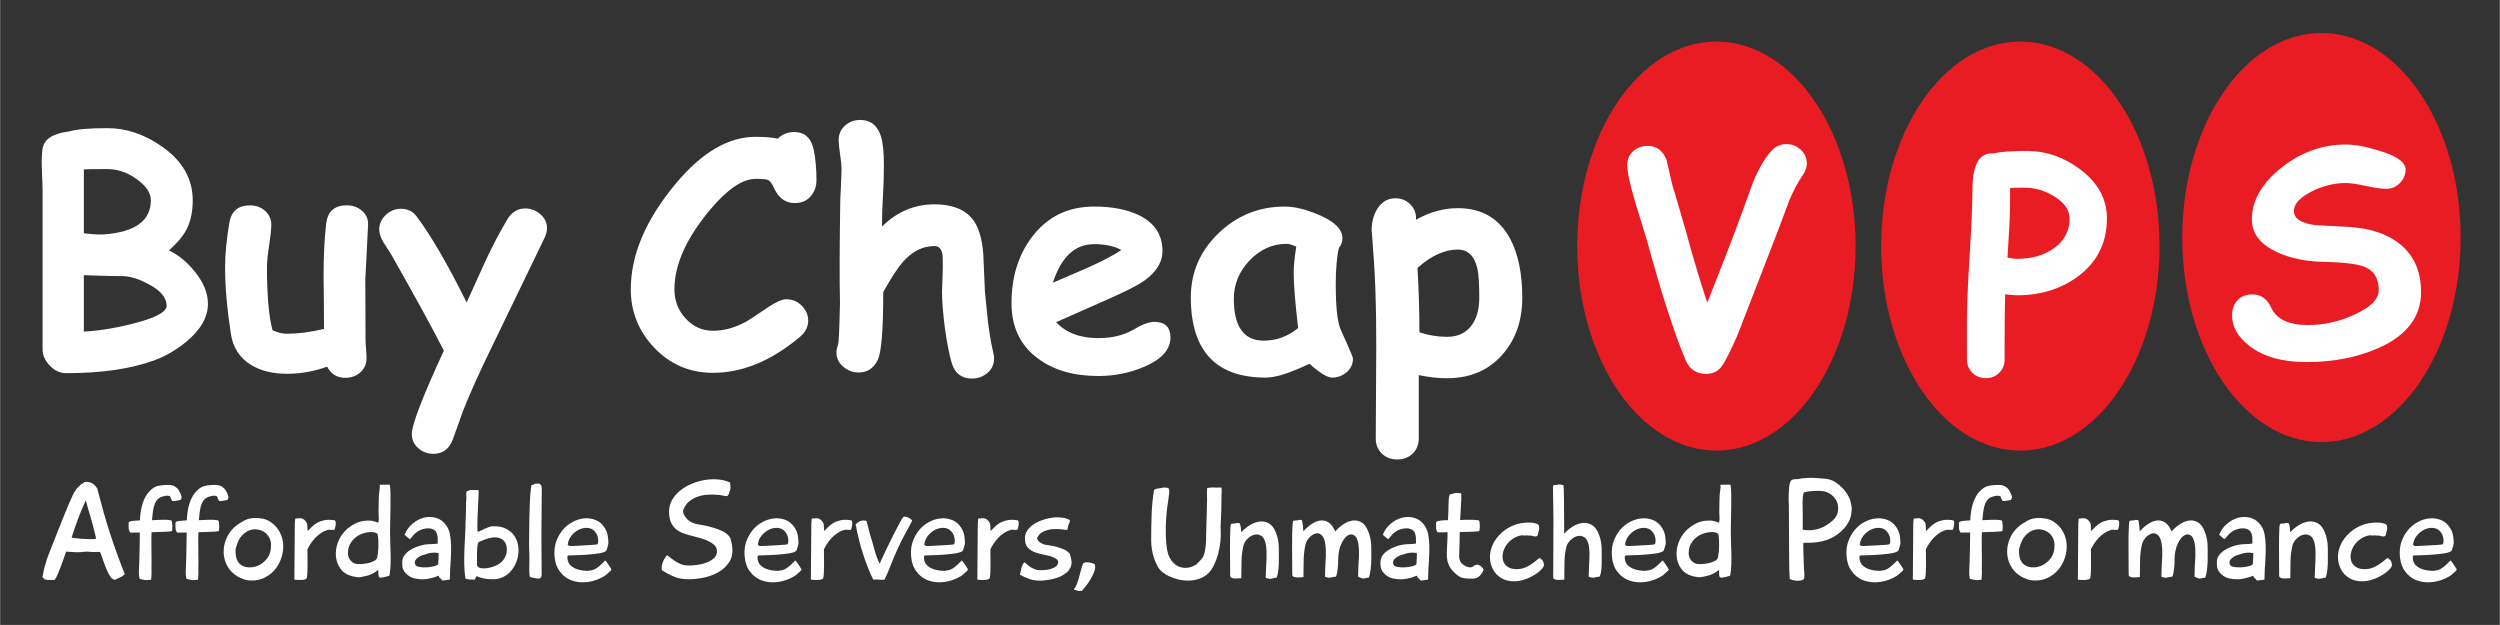
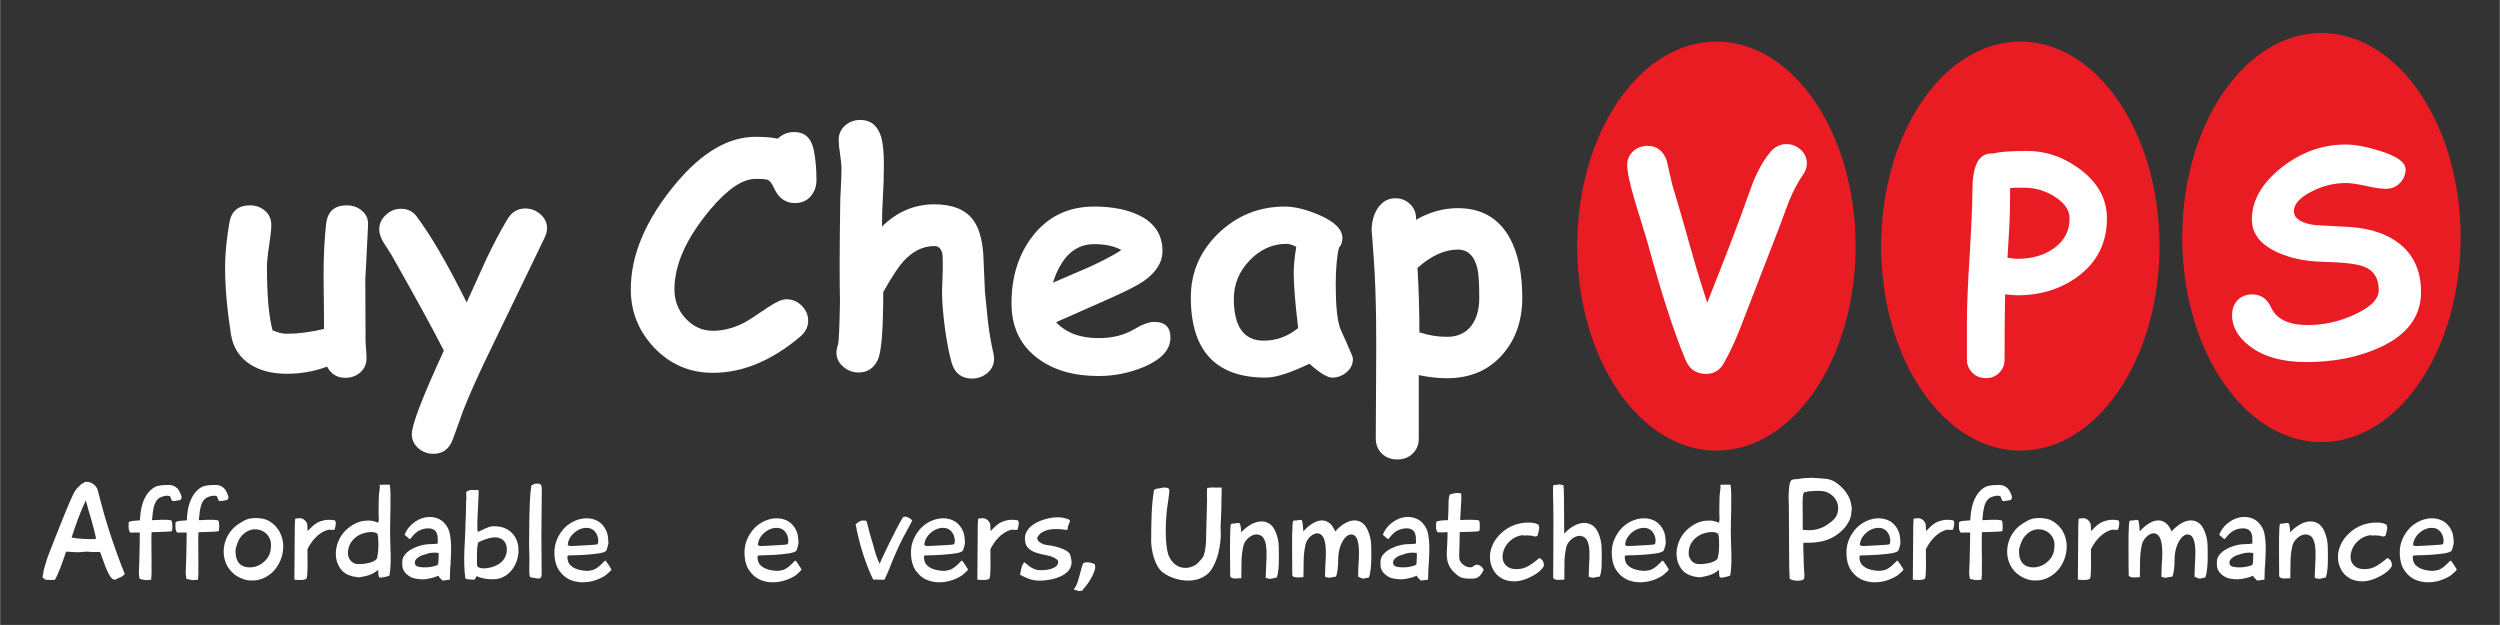
<svg xmlns="http://www.w3.org/2000/svg" xml:space="preserve" width="7.333in" height="1.833in" version="1.1" style="shape-rendering:geometricPrecision; text-rendering:geometricPrecision; image-rendering:optimizeQuality; fill-rule:evenodd; clip-rule:evenodd" viewBox="0 0 7333.33 1833.33">
  <rect x="0" y="0" width="7333.33" height="1833.33" fill="#333333" stroke="none" />
  <defs>
    <style type="text/css">
   
    .fil1 {fill:#E91C23}
    .fil0 {fill:white;fill-rule:nonzero}
   
  </style>
  </defs>
  <g id="Layer_x0020_1">
    <path class="fil0" d="M2331.44 595.73c-27.41,0 -47.65,-14.48 -60.74,-43.3 -6.07,-13.55 -12.15,-21.8 -18.22,-24.61 -4.67,-2.02 -16.67,-3.11 -36.13,-3.11 -38.31,0 -82.54,29.9 -132.84,89.7 -70.24,83.63 -105.43,161.81 -105.43,234.69 0,33.33 11.06,61.83 33.33,85.65 22.11,23.83 48.75,35.66 79.89,35.66 30.06,0 60.58,-7.94 91.73,-23.83 10.9,-5.76 33.95,-20.71 69.3,-44.85 23.67,-15.89 41.74,-23.83 53.89,-23.83 18.22,0 33.79,6.7 46.56,20.09 11.83,12.46 17.75,26.78 17.75,42.83 0,18.06 -7.94,33.64 -23.67,47.03 -83.78,70.55 -168.97,105.9 -255.72,105.9 -68.52,0 -126.3,-24.92 -173.48,-74.91 -45.01,-48.12 -67.59,-104.81 -67.59,-169.91 0,-102 44.54,-206.19 133.78,-312.4 75.84,-90.17 153.24,-135.17 232.51,-135.17 13.39,0 25.38,0.46 36.28,1.4 10.75,0.93 20.25,2.18 28.5,4.05 13.39,-12.93 29.59,-19.46 48.43,-19.46 30.99,0 50.15,17.75 57.46,53.26 5.14,25.38 7.79,55.13 7.79,89.08 0,15.26 -4.36,28.96 -13.24,41.43 -11.52,16.35 -28.34,24.61 -50.15,24.61z" />
    <path id="1" class="fil0" d="M2587 664.72c22.27,-21.96 46.09,-38.31 71.63,-49.06 25.54,-10.74 52.8,-16.2 81.76,-16.2 52.17,0 89.7,14.64 112.59,43.76 17.13,21.96 27.56,55.59 31.15,100.91 1.56,37.38 3.11,74.91 4.98,112.75 4.83,48.9 7.94,78.8 9.03,89.39 4.36,33.8 9.5,63.23 15.42,88.61 1.56,6.39 2.34,11.99 2.34,16.82 0,16.97 -6.39,31.15 -19.31,42.2 -12.93,11.06 -28.04,16.66 -45.32,16.66 -30.68,0 -50.61,-15.26 -59.65,-45.63 -7.32,-24.61 -14.02,-59.33 -20.25,-104.03 -5.45,-42.83 -8.25,-78.18 -8.25,-105.9 0,-7.48 0.46,-19 1.24,-34.42 0.62,-15.26 1.09,-26.78 1.09,-34.42 0,-22.43 -0.31,-35.51 -0.93,-39.24 -2.8,-16.66 -10.75,-25.07 -23.83,-25.07 -33.95,0 -64.63,15.42 -92.2,46.41 -14.02,15.57 -33.33,45.01 -57.78,88.46 0,109.95 -5.3,176.29 -15.89,198.72 -11.83,24.92 -30.68,37.38 -56.37,37.38 -16.98,0 -32.08,-5.76 -45.32,-17.13 -13.24,-11.37 -19.78,-25.39 -19.78,-42.05 0,-5.92 1.71,-13.86 4.98,-24.29 2.18,-6.54 3.89,-47.66 5.45,-123.03 -1.56,-61.05 -1.25,-162.59 0.93,-304.77l0.93 -15.11c1.71,-35.82 2.65,-59.8 2.65,-71.95 0,-9.5 -1.4,-23.36 -4.2,-41.74 -2.8,-18.37 -4.2,-32.24 -4.2,-41.74 0,-17.29 6.23,-31.46 18.69,-42.52 12.3,-11.06 27.41,-16.66 44.85,-16.66 30.06,0 50.15,16.04 60.58,48.28 5.76,18.22 8.57,46.1 8.57,83.78 0,30.21 -0.94,61.05 -2.8,92.35 -1.87,29.75 -2.8,59.18 -2.8,88.46z" />
    <path id="2" class="fil0" d="M3221.77 1103.11c-72.57,0 -132.06,-17.28 -178.16,-52.01 -51.08,-38.16 -76.62,-92.2 -76.62,-161.65 0,-76.93 20.24,-141.87 60.58,-194.98 45.01,-59.02 105.59,-88.46 181.9,-88.46 52.8,0 96.71,8.56 131.59,25.54 45.94,22.43 68.83,57.46 68.83,104.81 0,33.48 -18.69,63.07 -56.06,88.93 -16.98,11.83 -51.08,29.12 -102.47,52.02l-153.56 67.9c14.64,15.57 32.24,27.26 52.8,35.04 20.71,7.79 44.38,11.68 71.17,11.68 40.65,0 75.22,-8.41 103.41,-25.23 25.23,-14.95 45.48,-22.43 60.74,-22.43 31.61,0 47.34,15.42 47.34,46.25 0,34.73 -25.38,63.23 -76.15,85.19 -42.51,18.22 -87.68,27.41 -135.33,27.41zm-12.3 -386.84c-28.34,0 -52.48,9.34 -72.57,28.19 -20.09,18.85 -36.29,47.19 -48.43,84.87 34.42,-14.95 68.68,-29.59 102.78,-44.23 41.11,-18.53 73.82,-35.66 98.11,-51.55 -20.4,-11.52 -47.03,-17.28 -79.89,-17.28z" />
    <path id="3" class="fil0" d="M3907.62 1107.78c-14.02,0 -36.29,-13.55 -66.65,-40.65 -27.88,13.39 -52.64,23.52 -73.82,30.37 -21.33,6.85 -39.4,10.28 -54.35,10.28 -73.19,0 -128.17,-19.62 -164.76,-58.87 -36.6,-39.24 -54.98,-98.11 -54.98,-176.29 0,-73.35 27.1,-136.11 81.14,-188.28 54.2,-52.17 118.98,-78.33 194.35,-78.33 28.97,0 62.45,8.1 100.45,24.45 45.94,19.62 68.83,42.36 68.83,68.21 0,10.9 -3.43,20.4 -10.28,28.5 -2.96,11.99 -5.3,27.26 -6.85,45.48 -1.71,18.22 -2.49,39.56 -2.49,63.85 0,57.62 4.05,99.05 12.15,124.43 0.94,2.65 7.79,18.37 20.71,46.87 11.68,26.01 17.6,40.8 17.6,44.39 0,16.04 -6.23,29.28 -18.53,39.71 -12.3,10.59 -26.48,15.89 -42.52,15.89zm-112.75 -307.89c0,-9.81 0.63,-21.02 1.87,-33.64 1.24,-12.61 3.11,-26.79 5.61,-42.2 -6.07,-3.11 -11.52,-5.3 -16.2,-6.7 -4.67,-1.4 -8.72,-2.02 -11.99,-2.02 -41.43,0 -77.56,16.2 -108.54,48.59 -30.99,32.55 -46.41,69.93 -46.41,112.59 0,40.8 7.32,71.48 21.96,92.04 14.48,20.56 36.44,30.83 65.56,30.83 18.85,0 36.76,-3.11 53.57,-9.34 16.82,-6.23 32.7,-15.42 47.65,-27.72 -8.72,-72.42 -13.08,-126.61 -13.08,-162.43z" />
    <path id="4" class="fil0" d="M4244.47 1109.65c-26.17,0 -53.73,-3.11 -82.7,-9.19l0 186.26c0,17.76 -5.92,32.24 -17.75,43.92 -11.99,11.52 -27.1,17.29 -45.32,17.29 -18.22,0 -33.33,-5.76 -45.32,-17.29 -11.83,-11.52 -17.75,-26.16 -17.75,-43.76 0,-14.33 0.31,-71.02 0.93,-170.22 0.62,-73.51 0.62,-133.62 0,-180.19 -0.93,-65.56 -2.96,-122.09 -6.23,-169.59 -4.52,-65.41 -6.85,-95.31 -6.85,-89.86 0,-25.23 5.61,-46.87 16.98,-64.78 13.08,-20.4 30.68,-30.52 52.95,-30.52 17.13,0 31.46,5.76 42.98,17.29 11.68,11.37 17.44,25.23 17.44,41.27l-0.47 4.67c20.4,-11.68 40.8,-20.25 61.36,-25.85 20.4,-5.61 40.96,-8.41 61.67,-8.41 69.92,0 120.85,29.59 153.09,88.93 23.98,44.7 35.97,102.63 35.97,173.8 0,66.5 -19,121.78 -57.15,165.54 -40.65,47.19 -95.31,70.7 -163.83,70.7zm31.61 -377.5c-19.16,0 -38.62,4.52 -58.4,13.55 -19.78,8.87 -39.56,22.43 -59.65,40.33 3.74,62.91 5.61,125.83 5.61,188.91 26.94,8.87 54.04,13.24 80.98,13.24 31.3,0 55.29,-11.06 71.95,-33.33 15.11,-20.25 22.74,-47.34 22.74,-81.45 0,-41.11 -1.87,-69.61 -5.45,-85.5 -8.88,-37.22 -28.03,-55.75 -57.78,-55.75z" />
    <ellipse class="fil1" cx="5034.99" cy="721.92" rx="408.33" ry="600" />
    <path class="fil1" d="M5926.66 121.92c225.52,0 408.33,268.63 408.33,600 0,331.37 -182.81,600 -408.33,600 -225.52,0 -408.33,-268.63 -408.33,-600 0,-331.37 182.81,-600 408.33,-600z" />
    <ellipse class="fil1" cx="6809.99" cy="696.92" rx="408.33" ry="600" />
    <path class="fil0" d="M5008.14 888.19c42.07,-105.81 74.58,-190.09 97.69,-252.84 12.26,-33.09 24.39,-66.45 36.22,-99.82 16.4,-39.5 34.08,-70.02 53.05,-91.55 12.55,-14.12 27.67,-21.25 45.35,-21.25 15.83,0 29.8,5.56 41.93,16.54 11.98,10.98 17.97,24.39 17.97,40.22 0,11.12 -3.71,22.24 -11.26,33.08 -15.12,21.68 -28.95,47.92 -41.5,78.43 -0.43,1.14 -10.84,28.81 -30.94,82.85 -25.1,64.31 -62.46,160.71 -112.09,289.48 -12.83,33.66 -28.52,67.31 -47.2,101.11 -11.98,21.68 -29.38,32.52 -52.34,32.52 -28.95,0 -49.2,-13.69 -60.61,-40.93 -33.94,-81 -71.59,-197.79 -113.08,-350.38 -11.41,-37.65 -22.96,-75.3 -34.65,-112.8 -15.54,-52.33 -23.39,-88.7 -23.39,-109.09 0,-16.4 6.13,-29.94 18.39,-40.93 11.69,-9.98 25.39,-14.97 41.07,-14.97 26.81,0 45.49,13.97 56.04,41.78 5.56,24.24 11.12,48.35 16.69,72.3 9.13,29.94 22.39,75.15 39.64,135.33 21.68,79.57 42.78,149.88 63.03,210.91z" />
    <path class="fil0" d="M5917.13 866.34c-4.71,0 -16.4,-1 -35.08,-2.85 -1.14,38.93 -1.71,102.96 -1.71,191.94 0,14.83 -5.13,27.52 -15.55,38.07 -10.26,10.56 -23.53,15.83 -39.36,15.83 -15.97,0 -29.23,-5.28 -39.78,-15.83 -10.41,-10.69 -15.69,-23.39 -15.69,-38.07l0 -116.65c0,-43.07 2.71,-107.09 8.13,-191.8 5.13,-85.99 7.84,-150.3 8.13,-192.66 0.29,-72.44 20.54,-107.09 60.89,-103.96 9.56,-2.57 22.53,-4.42 39.22,-5.7 16.83,-1.28 37.08,-1.85 61.04,-1.85 54.47,0 105.67,17.68 153.58,53.05 53.19,39.65 79.72,87.84 79.72,144.74 0,71.3 -28.24,128.06 -84.7,170.13 -50.06,37.08 -109.67,55.62 -178.83,55.62zm20.54 -315.73c-8.98,0 -16.83,0 -23.67,0.14 -6.85,0.15 -12.69,0.57 -17.4,1.14 0,13.12 -0.14,32.8 -0.43,59.04 -0.43,31.09 -2.85,79.43 -7.27,145.03 14.12,2.28 23.67,3.42 28.38,3.42 43.35,0 79.43,-10.41 107.95,-31.09 30.66,-21.96 45.92,-51.19 45.92,-87.56 0,-23.81 -14.4,-44.92 -43.07,-63.31 -27.67,-17.83 -57.76,-26.81 -90.41,-26.81z" />
    <path class="fil0" d="M6765.93 1062.24c-70.59,0 -126.2,-15.69 -166.85,-47.06 -34.23,-26.24 -51.34,-56.33 -51.34,-90.56 0,-17.54 5.28,-32.09 15.83,-43.64 10.56,-11.55 25.24,-17.25 43.78,-17.25 25.1,0 43.35,12.83 55.05,38.5 15.83,34.23 51.62,51.34 107.52,51.34 47.77,0 93.98,-10.41 138.61,-31.37 46.35,-21.39 69.59,-45.06 69.59,-70.73 0,-35.08 -14.4,-58.18 -43.35,-69.3 -20.54,-8.13 -61.75,-12.83 -123.78,-14.26 -48.06,-1.14 -91.13,-10.13 -129.2,-27.24 -51.48,-23.1 -76.72,-56.19 -75.87,-99.39 0.86,-54.33 29.81,-104.1 86.7,-149.45 57.04,-45.2 119.93,-67.88 188.67,-67.88 27.24,0 60.89,6.28 100.82,18.83 49.77,15.54 74.72,33.65 74.72,53.9 0,14.55 -4.99,27.38 -14.98,38.5 -11.12,12.55 -25.52,18.82 -42.92,18.82 -13.12,0 -32.66,-2.85 -58.61,-8.56 -25.96,-5.7 -45.63,-8.56 -59.04,-8.56 -35.8,0.28 -69.88,8.98 -102.11,25.95 -33.37,17.4 -50.05,36.22 -50.05,56.61 0,10.7 5.13,19.39 15.26,26.24 10.13,6.84 25.39,11.69 45.63,14.54 35.65,2 71.16,3.85 106.38,5.85 61.75,4.7 110.66,22.1 146.6,52.19 39.5,33.37 59.18,79.57 59.18,138.61 0,71.73 -40.93,126.2 -122.64,163.14 -62.32,28.09 -133.48,42.21 -213.62,42.21z" />
-     <path class="fil0" d="M454.93 1056.1c-69,25.78 -156.21,38.67 -261.62,38.67 -17.74,0 -33.67,-7.43 -47.77,-22.14 -14.11,-14.86 -21.08,-30.64 -21.08,-47.62l0 -470.61c-0.91,-20.17 -1.67,-40.19 -2.28,-60.36 -0.76,-22.9 -0.15,-42.01 2.28,-57.78 4.09,-27.75 30.03,-44.74 77.65,-50.65 22.59,-6.52 59.91,-9.71 111.93,-9.71 55.96,0 109.5,18.05 160.76,54.15 60.06,42.01 90.09,94.64 90.09,157.57 0,34.13 -6.22,62.79 -18.65,86.3 -9.71,18.8 -26.85,39.13 -51.11,60.81 28.81,13.8 54.3,34.88 76.44,62.94 25.33,31.39 37.92,62.64 37.92,93.73 0,39.43 -21.54,76.74 -64.46,111.93 -28.67,23.36 -58.7,40.95 -90.09,52.78zm-140.74 -560.09c-38.07,0 -60.97,0.3 -68.7,0.91l0 94.18 0 93.28c27,3.19 47.17,4.24 60.81,3.19 90.54,-7.13 135.74,-40.5 135.74,-100.1 0,-20.93 -13.35,-41.25 -39.89,-60.82 -27.61,-20.32 -56.87,-30.63 -87.96,-30.63zm52.17 314.24c-27,0 -67.34,-0.91 -120.87,-3.03l0 165.61c50.96,-2.73 106.17,-12.44 165.61,-29.27 52.17,-14.71 77.96,-30.63 77.35,-47.77 -0.91,-22.75 -17.59,-42.92 -50.2,-60.67 -25.48,-14.26 -49.44,-22.44 -71.89,-24.87z" />
    <path id="1" class="fil0" d="M1071.14 816.32c0,19.87 0.15,49.74 0.46,89.78 0.15,39.89 0.3,69.77 0.3,89.63 0,6.22 0.45,15.47 1.52,27.76 0.91,12.28 1.37,21.54 1.37,27.6 0,16.68 -5.92,30.33 -17.9,41.1 -11.98,10.77 -26.69,16.23 -44.13,16.23 -24.42,0 -42.31,-10.92 -53.54,-32.76 -37.92,13.95 -77.2,20.93 -117.84,20.93 -42.16,0 -77.65,-8.8 -106.31,-26.54 -32.31,-20.32 -51.72,-49.9 -57.94,-88.87 -11.53,-73.56 -17.29,-139.53 -17.29,-197.46 0,-38.37 4.25,-82.05 12.74,-131.34 5.92,-33.21 26.09,-49.89 60.36,-49.89 17.29,0 32,5.31 44.13,16.07 12.29,10.77 18.35,24.42 18.35,40.8 0,12.89 -2.12,33.22 -6.37,60.97 -4.25,27.61 -6.37,48.69 -6.37,63.09 0,41.4 1.36,77.65 4.09,108.74 2.73,30.94 6.82,56.57 12.28,76.89 7.43,3.19 14.71,5.76 21.69,7.58 6.98,1.67 13.8,2.58 20.32,2.58 33.06,0 69.46,-4.7 109.04,-14.26 0,-22.75 -0.15,-48.69 -0.45,-77.65 -0.61,-34.73 -0.91,-59.61 -0.91,-74.62 0,-60.82 2.57,-113.14 7.73,-157.28 4.4,-35.34 24.57,-52.93 60.52,-52.93 17.59,0 32.45,5.46 45.04,16.38 12.44,10.92 18.2,24.72 17.29,41.25 -5.46,112.84 -8.19,164.86 -8.19,156.21z" />
    <path id="2" class="fil0" d="M1596.8 698.33c-32.3,67.19 -83.26,172.89 -153.18,316.97 -37.91,77.35 -66.73,141.5 -86.6,192.46 -6.22,18.35 -15.93,45.65 -29.27,81.75 -10.61,27.91 -29.57,41.86 -56.72,41.86 -16.83,0 -31.7,-5.46 -44.29,-16.38 -12.74,-11.07 -19.11,-24.87 -19.11,-41.41 0,-27.6 31.4,-109.2 94.03,-244.94 -32.76,-64.3 -84.63,-159.09 -155.61,-284.06 -7.28,-11.37 -14.56,-22.75 -21.99,-34.28 -8.04,-13.65 -11.98,-26.09 -11.98,-37.31 0,-16.07 6.37,-30.18 19.11,-42.31 12.89,-12.13 27.6,-18.2 44.13,-18.2 19.72,0 35.04,7.28 45.95,21.84 42.17,55.96 91.3,140.29 147.27,252.98 31.7,-70.37 50.96,-112.69 57.78,-127.25 20.93,-44.13 41.4,-82.96 61.57,-116.48 12.74,-21.39 30.18,-32 52.47,-32 16.53,0 31.4,5.61 44.44,16.83 13.04,11.37 19.56,25.02 19.56,41.41 0,8.64 -2.58,18.05 -7.58,28.51z" />
    <path class="fil0" d="M338.27 1700.48c-0.83,0 -1.87,0 -3.11,0 -1.24,0 -2.15,-0.28 -2.7,-0.83 -0.56,0 -1.11,-0.21 -1.66,-0.62 -0.56,-0.42 -1.11,-0.76 -1.66,-1.04 -3.6,-2.77 -7.06,-7.33 -10.38,-13.7 -3.32,-6.37 -6.44,-13.15 -9.34,-20.35 -2.91,-7.2 -5.54,-14.33 -7.89,-21.39 -2.35,-7.06 -4.36,-12.8 -6.02,-17.23 -0.83,-1.94 -1.8,-4.02 -2.91,-6.23l-15.78 0.41c-4.15,0.28 -8.86,0.07 -14.12,-0.62 -5.26,-0.69 -9.97,-0.76 -14.12,-0.21 -10.52,1.39 -20.21,1.8 -29.07,1.25 -8.86,-0.56 -17.58,-1.11 -26.16,-1.66 -1.66,4.98 -3.81,11.35 -6.44,19.1 -2.63,7.75 -5.46,15.64 -8.51,23.67 -3.04,8.03 -6.16,15.71 -9.34,23.05 -3.19,7.33 -6.16,13.08 -8.93,17.23 -1.66,0 -3.81,0 -6.44,0 -2.63,0 -5.33,0 -8.09,0 -2.77,0 -5.47,-0.07 -8.1,-0.21 -2.63,-0.14 -4.78,-0.48 -6.44,-1.04 -1.11,-1.66 -2.07,-2.7 -2.91,-3.12 -0.83,-0.41 -1.52,-0.76 -2.08,-1.04 -0.55,-0.28 -0.97,-0.62 -1.24,-1.04 -0.28,-0.41 -0.42,-1.31 -0.42,-2.7 0,-0.83 0.14,-1.94 0.42,-3.32 0.28,-1.39 0.62,-2.91 1.04,-4.57 0.42,-1.66 0.76,-3.18 1.04,-4.57 0.28,-1.38 0.28,-2.35 0,-2.91 0.83,-4.15 1.94,-8.58 3.32,-13.29 1.39,-4.71 2.77,-9.14 4.15,-13.29 1.38,-5.54 3.11,-11.07 5.19,-16.61 2.08,-5.54 4.22,-11.07 6.44,-16.61 3.88,-9.69 7.68,-19.38 11.42,-29.07 3.74,-9.69 7.54,-19.38 11.42,-29.07 7.2,-18 14.4,-35.92 21.59,-53.78 7.2,-17.86 14.81,-35.51 22.84,-52.95 2.77,-6.09 5.95,-11.49 9.55,-16.19 2.22,-3.05 4.71,-5.74 7.48,-8.1 2.77,-2.35 5.26,-4.91 7.47,-7.68 1.94,-0.56 3.67,-1.31 5.19,-2.28 1.52,-0.97 2.98,-2.15 4.36,-3.53l4.57 -0.83 -0.41 0c5.54,0 10.17,0.76 13.91,2.28 3.74,1.52 6.85,3.32 9.35,5.4 2.49,2.08 4.5,4.22 6.02,6.44 1.52,2.22 2.84,4.02 3.94,5.4 3.32,11.35 6.37,22.63 9.14,33.85 2.77,11.21 5.81,22.63 9.13,34.26 6.09,21.59 12.53,42.84 19.31,63.74 6.78,20.9 14.05,41.87 21.8,62.91 3.6,9.69 7.13,19.24 10.59,28.65 3.46,9.41 7.13,18.69 11,27.82l-8.31 7.06c-0.55,0.28 -1.73,0.83 -3.53,1.66 -1.8,0.83 -3.81,1.73 -6.02,2.7 -2.21,0.97 -4.29,1.94 -6.23,2.91 -1.94,0.97 -3.04,1.59 -3.32,1.87zm-57.3 -122.92c-1.66,-6.92 -2.98,-12.39 -3.94,-16.4 -0.97,-4.02 -1.87,-7.69 -2.7,-11 -0.83,-3.32 -1.8,-6.99 -2.91,-11 -1.11,-4.02 -2.63,-9.48 -4.57,-16.41l-8.31 -28.24c-1.11,-3.6 -2.28,-7.96 -3.53,-13.08 -1.25,-5.12 -2.56,-9.62 -3.94,-13.5 -4.43,9.41 -8.44,18.55 -12.04,27.41 -3.6,8.86 -7.06,17.65 -10.38,26.37 -3.32,8.72 -6.51,17.58 -9.55,26.57 -3.05,9 -6.23,18.48 -9.55,28.44 2.21,0.56 3.74,0.97 4.57,1.25 2.77,0.55 7.13,1.11 13.08,1.66 5.95,0.56 12.32,1.04 19.1,1.46 6.78,0.41 13.35,0.62 19.72,0.62 6.37,0 11.21,-0.28 14.53,-0.83l0.42 -3.32z" />
    <path id="1" class="fil0" d="M503.96 1558.05c-1.66,0.55 -4.43,0.97 -8.3,1.24 -3.88,0.28 -8.52,0.56 -13.91,0.83 -5.4,0.28 -11.35,0.48 -17.85,0.62 -6.51,0.14 -13.08,0.35 -19.72,0.63 -0.56,14.12 -0.69,28.1 -0.42,41.94 0.28,13.84 0.42,27.68 0.42,41.52 0,7.2 -0.07,13.57 -0.21,19.1 -0.14,5.54 -0.07,11.49 0.21,17.86 0,2.77 -0.21,6.23 -0.63,10.38 -0.41,4.15 -0.62,7.06 -0.62,8.72 -0.83,0 -2.07,0.07 -3.74,0.21 -1.66,0.14 -3.46,0.28 -5.4,0.42 -1.94,0.14 -3.67,0.28 -5.19,0.41 -1.52,0.14 -2.7,0.07 -3.53,-0.21 -2.77,-0.28 -5.54,-0.83 -8.31,-1.66 -2.77,-0.83 -5.26,-1.39 -7.47,-1.66 -1.94,-7.2 -2.7,-15.09 -2.28,-23.67 0.41,-8.58 0.76,-16.61 1.04,-24.08 0.28,-14.67 0.62,-29.14 1.04,-43.39 0.41,-14.26 0.62,-28.72 0.62,-43.4l0 -1.66c-6.37,0 -11.97,0.07 -16.82,0.21 -4.84,0.14 -8.37,0.21 -10.59,0.21 -3.05,-3.05 -4.78,-6.99 -5.19,-11.83 -0.41,-4.85 -0.48,-10.87 -0.2,-18.06 1.38,-2.22 5.46,-3.74 12.25,-4.57 6.78,-0.83 13.77,-1.38 20.97,-1.66 0.28,-8.58 1.04,-17.1 2.28,-25.54 1.24,-8.44 3.11,-16.61 5.61,-24.5 2.49,-7.89 5.88,-15.37 10.17,-22.43 4.29,-7.06 9.76,-13.36 16.4,-18.89 5.81,-4.71 11.28,-7.75 16.4,-9.14 5.12,-1.38 11.28,-2.35 18.48,-2.91 5.54,-0.28 10.66,-0.41 15.37,-0.41 4.7,0 9.07,0.76 13.08,2.28 4.02,1.52 7.75,3.94 11.21,7.27 3.46,3.32 6.57,8.17 9.34,14.53 1.94,4.43 3.19,7.89 3.74,10.38 0.55,2.49 -0.42,5.68 -2.91,9.55 -1.11,0.28 -2.84,0.62 -5.19,1.04 -2.35,0.41 -4.78,0.83 -7.27,1.24 -2.49,0.42 -4.78,0.76 -6.85,1.04 -2.08,0.28 -3.26,0.28 -3.53,0 -1.66,-0.28 -2.91,-1.52 -3.74,-3.74 -0.83,-2.22 -1.66,-4.02 -2.49,-5.4 0,-3.04 -1.39,-4.98 -4.15,-5.81 -2.77,-0.83 -5.88,-1.04 -9.34,-0.63 -3.46,0.42 -6.92,1.18 -10.38,2.29 -3.46,1.11 -6.02,2.07 -7.68,2.91 -3.6,2.21 -6.65,4.91 -9.14,8.1 -2.49,3.18 -4.5,6.78 -6.02,10.8 -1.52,4.02 -2.7,8.1 -3.53,12.25 -0.83,4.15 -1.52,8.03 -2.07,11.63l-2.49 23.67c9.14,-0.56 18.96,-0.97 29.48,-1.24 10.52,-0.28 19.52,0.28 26.99,1.66 1.11,1.11 1.94,3.32 2.49,6.64 0.55,3.32 0.83,6.78 0.83,10.38 0,3.6 -0.14,6.85 -0.42,9.76 -0.28,2.91 -0.56,4.5 -0.83,4.78z" />
    <path id="2" class="fil0" d="M641.41 1558.05c-1.66,0.55 -4.43,0.97 -8.3,1.24 -3.88,0.28 -8.52,0.56 -13.91,0.83 -5.4,0.28 -11.35,0.48 -17.85,0.62 -6.51,0.14 -13.08,0.35 -19.72,0.63 -0.56,14.12 -0.69,28.1 -0.42,41.94 0.28,13.84 0.42,27.68 0.42,41.52 0,7.2 -0.07,13.57 -0.21,19.1 -0.14,5.54 -0.07,11.49 0.21,17.86 0,2.77 -0.21,6.23 -0.63,10.38 -0.41,4.15 -0.62,7.06 -0.62,8.72 -0.83,0 -2.07,0.07 -3.74,0.21 -1.66,0.14 -3.46,0.28 -5.4,0.42 -1.94,0.14 -3.67,0.28 -5.19,0.41 -1.52,0.14 -2.7,0.07 -3.53,-0.21 -2.77,-0.28 -5.54,-0.83 -8.31,-1.66 -2.77,-0.83 -5.26,-1.39 -7.47,-1.66 -1.94,-7.2 -2.7,-15.09 -2.28,-23.67 0.41,-8.58 0.76,-16.61 1.04,-24.08 0.28,-14.67 0.62,-29.14 1.04,-43.39 0.41,-14.26 0.62,-28.72 0.62,-43.4l0 -1.66c-6.37,0 -11.97,0.07 -16.82,0.21 -4.84,0.14 -8.37,0.21 -10.59,0.21 -3.05,-3.05 -4.78,-6.99 -5.19,-11.83 -0.41,-4.85 -0.48,-10.87 -0.2,-18.06 1.38,-2.22 5.46,-3.74 12.25,-4.57 6.78,-0.83 13.77,-1.38 20.97,-1.66 0.28,-8.58 1.04,-17.1 2.28,-25.54 1.24,-8.44 3.11,-16.61 5.61,-24.5 2.49,-7.89 5.88,-15.37 10.17,-22.43 4.29,-7.06 9.76,-13.36 16.4,-18.89 5.81,-4.71 11.28,-7.75 16.4,-9.14 5.12,-1.38 11.28,-2.35 18.48,-2.91 5.54,-0.28 10.66,-0.41 15.37,-0.41 4.7,0 9.07,0.76 13.08,2.28 4.02,1.52 7.75,3.94 11.21,7.27 3.46,3.32 6.57,8.17 9.34,14.53 1.94,4.43 3.19,7.89 3.74,10.38 0.55,2.49 -0.42,5.68 -2.91,9.55 -1.11,0.28 -2.84,0.62 -5.19,1.04 -2.35,0.41 -4.78,0.83 -7.27,1.24 -2.49,0.42 -4.78,0.76 -6.85,1.04 -2.08,0.28 -3.26,0.28 -3.53,0 -1.66,-0.28 -2.91,-1.52 -3.74,-3.74 -0.83,-2.22 -1.66,-4.02 -2.49,-5.4 0,-3.04 -1.39,-4.98 -4.15,-5.81 -2.77,-0.83 -5.88,-1.04 -9.34,-0.63 -3.46,0.42 -6.92,1.18 -10.38,2.29 -3.46,1.11 -6.02,2.07 -7.68,2.91 -3.6,2.21 -6.65,4.91 -9.14,8.1 -2.49,3.18 -4.5,6.78 -6.02,10.8 -1.52,4.02 -2.7,8.1 -3.53,12.25 -0.83,4.15 -1.52,8.03 -2.07,11.63l-2.49 23.67c9.14,-0.56 18.96,-0.97 29.48,-1.24 10.52,-0.28 19.52,0.28 26.99,1.66 1.11,1.11 1.94,3.32 2.49,6.64 0.55,3.32 0.83,6.78 0.83,10.38 0,3.6 -0.14,6.85 -0.42,9.76 -0.28,2.91 -0.56,4.5 -0.83,4.78z" />
    <path id="3" class="fil0" d="M743.98 1519.85c8.31,-0.56 16.82,0 25.54,1.66 8.72,1.66 16.68,4.98 23.88,9.96 11.9,8.03 20.9,18 26.99,29.9 6.09,11.9 9.41,24.29 9.96,37.17 0.56,12.87 -1.31,25.74 -5.61,38.62 -4.29,12.87 -10.66,24.29 -19.1,34.26 -8.44,9.96 -18.82,17.93 -31.14,23.88 -12.32,5.95 -26.23,8.51 -41.74,7.68 -6.37,-0.28 -12.59,-1.52 -18.69,-3.74 -12.74,-4.43 -23.32,-10.59 -31.77,-18.48 -8.44,-7.89 -14.88,-16.89 -19.31,-26.99 -4.43,-10.11 -6.85,-20.76 -7.26,-31.98 -0.42,-11.21 1.11,-22.22 4.57,-33.01 3.46,-10.8 8.79,-20.9 15.99,-30.31 7.2,-9.41 16.33,-17.44 27.41,-24.08 3.05,-1.94 6.44,-3.94 10.17,-6.02 3.74,-2.07 7.54,-3.81 11.42,-5.19 3.04,-1.11 6.23,-1.87 9.55,-2.28 3.32,-0.42 6.37,-0.76 9.13,-1.04zm50.66 79.73c0,-8.86 -1.94,-16.68 -5.81,-23.46 -3.88,-6.78 -8.93,-12.11 -15.16,-15.99 -6.23,-3.87 -13.22,-6.23 -20.97,-7.06 -7.75,-0.83 -15.36,0.28 -22.84,3.32 -7.48,3.04 -14.39,8.03 -20.76,14.95 -6.37,6.92 -11.35,16.2 -14.95,27.82 -0.83,2.77 -1.66,5.47 -2.49,8.1 -0.83,2.63 -1.24,5.33 -1.24,8.09 0,5.54 0.41,11.01 1.24,16.41 0.83,5.4 2.63,10.45 5.4,15.16 4.98,8.58 12.81,14.05 23.46,16.4 10.66,2.35 21.52,1.52 32.6,-2.49 11.07,-4.02 20.76,-11.14 29.07,-21.39 8.31,-10.24 12.46,-23.53 12.46,-39.87z" />
    <path id="4" class="fil0" d="M980.69 1554.31c-2.22,0.28 -4.29,0.35 -6.23,0.21 -1.94,-0.14 -3.87,-0.21 -5.81,-0.21 -0.56,-0.28 -1.59,-0.41 -3.11,-0.41 -1.52,0 -2.56,0.14 -3.11,0.41 -7.48,1.94 -14.4,4.98 -20.76,9.14 -6.37,4.15 -12.11,8.93 -17.23,14.33 -5.12,5.4 -9.62,11.07 -13.5,17.02 -3.88,5.95 -7.06,11.56 -9.55,16.82 0,4.71 0.07,10.94 0.2,18.69 0.14,7.75 0.21,15.71 0.21,23.87 0,8.17 -0.14,15.92 -0.41,23.26 -0.28,7.33 -0.83,13.08 -1.66,17.23 -0.56,2.49 -2.43,4.22 -5.61,5.19 -3.19,0.97 -6.71,1.52 -10.59,1.66 -3.87,0.14 -7.75,0.07 -11.63,-0.21 -3.88,-0.28 -6.78,-0.56 -8.72,-0.83 0,-26.85 0.21,-53.5 0.62,-79.94 0.41,-26.44 0.62,-53.08 0.62,-79.94 0,-3.05 0.14,-6.16 0.42,-9.34 0.28,-3.19 0.55,-6.44 0.83,-9.76 2.49,0 5.54,-0.28 9.13,-0.83 3.6,-0.56 6.51,-0.56 8.72,0 3.32,0.83 6.3,2.28 8.93,4.36 2.63,2.08 5.19,5.47 7.68,10.18 0.83,3.6 1.25,7.33 1.25,11.21 0,3.88 0.14,7.61 0.41,11.21l0.42 0c3.87,-3.6 7.96,-7.61 12.25,-12.04 4.29,-4.43 9.48,-8.37 15.57,-11.83 6.09,-3.46 13.29,-6.02 21.59,-7.68 8.31,-1.66 18.41,-1.52 30.31,0.42 1.39,1.11 2.21,2.97 2.49,5.6 0.28,2.63 0.21,5.4 -0.21,8.31 -0.41,2.91 -0.97,5.68 -1.66,8.31 -0.69,2.63 -1.31,4.5 -1.87,5.6z" />
    <path id="5" class="fil0" d="M1142.22 1688.44c-1.38,0.83 -3.04,1.45 -4.98,1.87 -1.94,0.41 -3.6,0.9 -4.98,1.45 -6.65,1.66 -11.49,2.63 -14.54,2.91 -3.04,0.28 -5.12,-0.35 -6.23,-1.87 -1.11,-1.52 -1.66,-4.02 -1.66,-7.48 0,-3.46 -0.28,-7.96 -0.83,-13.5 -2.49,1.94 -4.7,3.6 -6.64,4.98 -1.94,1.38 -3.81,2.63 -5.61,3.74 -1.8,1.11 -3.74,2.15 -5.81,3.11 -2.07,0.97 -4.5,2.01 -7.27,3.11 -1.11,0.56 -2.63,1.04 -4.57,1.45 -1.94,0.42 -3.94,0.9 -6.02,1.46 -2.07,0.55 -4.15,1.04 -6.23,1.45 -2.07,0.41 -3.67,0.76 -4.78,1.04 -4.7,1.39 -9.34,1.8 -13.91,1.25 -4.57,-0.56 -9.2,-1.39 -13.91,-2.49 -15.78,-3.87 -27.61,-11.21 -35.5,-22.01 -7.89,-10.8 -12.46,-22.98 -13.7,-36.54 -1.25,-13.57 0.69,-27.27 5.81,-41.11 5.12,-13.84 12.94,-25.89 23.46,-36.13 8.86,-8.3 18.61,-15.02 29.28,-20.14 10.66,-5.12 22.22,-7.68 34.67,-7.68 1.94,0 4.22,0 6.85,0 2.63,0 4.78,0.28 6.44,0.83 3.88,0.83 6.85,1.59 8.93,2.29 2.07,0.69 5.05,1.73 8.93,3.11 1.38,-6.37 1.8,-12.81 1.24,-19.31 -0.56,-6.5 -0.69,-12.94 -0.41,-19.31 0.28,-9.13 0.41,-18.48 0.41,-28.03 0,-9.55 0.69,-18.76 2.07,-27.61 0.56,-3.05 0.9,-5.89 1.04,-8.52 0.14,-2.63 -0.07,-5.46 -0.62,-8.51l16.61 -0.41 9.96 0c1.11,0 2.22,0.14 3.32,0.41 1.11,4.98 1.8,13.63 2.08,25.95 0.28,12.32 0.28,25.61 0,39.87 -0.28,14.26 -0.56,27.96 -0.83,41.11 -0.28,13.15 -0.42,23.05 -0.42,29.69 0,10.52 0.21,21.25 0.62,32.18 0.42,10.94 0.76,22.01 1.04,33.22 0.28,11.21 0.21,22.22 -0.21,33.01 -0.41,10.8 -1.45,21.18 -3.11,31.15zm-35.3 -122.5c-3.6,-2.49 -7.27,-4.02 -11,-4.57 -3.74,-0.56 -7.69,-0.69 -11.83,-0.42 -7.75,0.56 -15.3,2.22 -22.63,4.98 -7.33,2.77 -13.98,6.64 -19.93,11.63 -5.95,4.98 -10.8,10.87 -14.53,17.65 -3.74,6.78 -5.89,14.19 -6.44,22.22 -0.56,4.7 -0.42,9.07 0.41,13.08 0.83,4.02 2.63,7.96 5.4,11.83 4.71,6.65 10.94,10.66 18.69,12.04 2.77,0.56 7.27,0.69 13.5,0.42 6.23,-0.28 12.73,-1.11 19.52,-2.49 6.78,-1.39 12.87,-3.46 18.27,-6.23 5.4,-2.77 8.65,-6.23 9.76,-10.38 0.83,-3.6 1.59,-8.44 2.28,-14.54 0.69,-6.09 1.11,-12.53 1.24,-19.31 0.14,-6.78 0,-13.35 -0.41,-19.72 -0.42,-6.37 -1.18,-11.76 -2.28,-16.19z" />
    <path id="6" class="fil0" d="M1309.57 1542.69c4.98,7.2 8.37,15.92 10.17,26.16 1.8,10.24 2.84,20.97 3.12,32.18 0.28,11.21 0.07,22.29 -0.63,33.22 -0.69,10.93 -1.18,20.56 -1.45,28.86l-0.41 0.42c0,5.81 -0.21,12.46 -0.63,19.93 -0.41,7.48 -0.62,13.15 -0.62,17.03 -3.87,0.28 -7.61,0.76 -11.21,1.45 -3.6,0.69 -7.33,1.04 -11.21,1.04 -1.39,-2.77 -3.32,-4.98 -5.81,-6.65 -2.49,-1.66 -3.88,-4.15 -4.15,-7.47 -1.66,0.55 -3.11,1.04 -4.36,1.45 -1.25,0.41 -2.49,0.9 -3.74,1.45 -1.24,0.56 -2.83,1.11 -4.78,1.66 -1.94,0.56 -4.43,1.24 -7.47,2.07 -3.88,0.83 -7.69,1.66 -11.42,2.49 -3.74,0.83 -7.54,1.25 -11.42,1.25 -0.56,0 -0.83,0.14 -0.83,0.41 -8.86,0 -17.51,-0.83 -25.96,-2.49 -8.44,-1.66 -16.26,-5.67 -23.46,-12.04 -9.13,-7.75 -13.7,-17.58 -13.7,-29.48 0,-0.83 0,-1.25 0,-1.25l0 -5.81c0,-7.47 2.22,-14.12 6.65,-19.93 4.43,-5.81 9.9,-10.8 16.4,-14.95 6.51,-4.15 13.5,-7.55 20.97,-10.18 7.47,-2.63 14.39,-4.5 20.76,-5.61 6.37,-1.11 12.94,-1.66 19.72,-1.66 6.78,0 13.35,-0.56 19.72,-1.66 -0.28,-4.43 -0.35,-9 -0.21,-13.7 0.14,-4.7 -0.48,-9.28 -1.87,-13.7 -1.66,-6.09 -4.78,-10.45 -9.34,-13.08 -4.57,-2.63 -9.69,-4.02 -15.36,-4.15 -5.68,-0.14 -11.35,0.62 -17.03,2.28 -5.67,1.66 -10.59,3.88 -14.74,6.65 -4.71,3.04 -8.86,6.57 -12.46,10.59 -3.6,4.02 -7.06,8.1 -10.38,12.25 -0.55,0 -1.59,-0.62 -3.11,-1.87 -1.52,-1.24 -3.18,-2.63 -4.98,-4.15 -1.8,-1.52 -3.46,-2.97 -4.98,-4.36 -1.52,-1.39 -2.56,-2.07 -3.11,-2.07 4.98,-13.01 12.73,-23.95 23.26,-32.81 10.52,-8.86 21.8,-14.81 33.84,-17.85 12.04,-3.05 24.08,-2.77 36.13,0.83 12.04,3.6 22.08,11.35 30.11,23.26zm-23.25 80.15c-1.11,-0.83 -2.77,-1.18 -4.98,-1.04 -2.22,0.14 -4.02,-0.07 -5.4,-0.62 -7.48,0 -13.84,0.69 -19.1,2.07 -5.26,1.39 -11.49,3.32 -18.69,5.81 -0.55,0.28 -1.24,0.48 -2.07,0.62 -0.83,0.14 -1.52,0.48 -2.07,1.04 -3.32,1.39 -6.92,3.74 -10.8,7.06 -3.87,3.32 -6.09,6.92 -6.64,10.8 0,1.39 0,2.56 0,3.53 0,0.97 0.28,2.15 0.83,3.53 1.38,3.87 5.61,6.43 12.67,7.68 7.06,1.24 14.6,1.59 22.63,1.04 8.03,-0.56 15.37,-1.8 22.01,-3.74 6.65,-1.94 10.11,-4.01 10.38,-6.23 0.56,-4.7 0.9,-9.96 1.04,-15.78 0.14,-5.81 0.21,-11.07 0.21,-15.78z" />
    <path id="7" class="fil0" d="M1398.43 1690.1c-1.66,2.22 -2.91,3.94 -3.74,5.19 -0.83,1.24 -1.52,2.97 -2.07,5.19 -4.15,0 -9.14,-0.14 -14.95,-0.41 -5.81,-0.28 -10.1,-1.25 -12.87,-2.91 -1.94,-13.56 -3.05,-27.41 -3.32,-41.52 -0.28,-14.12 -0.14,-28.24 0.41,-42.36 0.56,-14.12 1.25,-28.31 2.08,-42.56 0.83,-14.26 1.24,-28.44 1.24,-42.57l0.42 -0.41c0,-7.2 0.2,-14.26 0.62,-21.18 0.41,-6.92 0.62,-13.98 0.62,-21.18 0,-3.04 -0.07,-5.95 -0.21,-8.72 -0.14,-2.77 0.07,-5.67 0.63,-8.72 0.55,-4.7 0.62,-8.93 0.2,-12.67 -0.41,-3.74 -0.35,-7.96 0.21,-12.67 6.09,-3.87 11.49,-5.61 16.2,-5.19 4.7,0.41 9,0.48 12.87,0.21 1.39,0 2.63,0 3.74,0 1.11,0 2.21,0.55 3.32,1.66 0,3.04 -0.14,7.89 -0.41,14.53 -0.28,6.65 -0.62,14.19 -1.04,22.63 -0.41,8.44 -0.83,17.16 -1.24,26.16 -0.42,9 -0.76,17.51 -1.04,25.54 -0.28,8.03 -0.35,14.95 -0.21,20.76 0.14,5.81 0.63,9.69 1.46,11.63 3.04,-1.11 6.43,-2.63 10.17,-4.57 3.74,-1.94 7.54,-3.74 11.42,-5.4 3.88,-1.66 7.75,-3.18 11.63,-4.57 3.87,-1.39 7.47,-2.07 10.8,-2.07 16.61,-0.56 30.38,2.28 41.32,8.51 10.93,6.23 19.17,14.33 24.71,24.29 5.54,9.97 8.58,21.11 9.13,33.43 0.56,12.32 -1.18,24.22 -5.19,35.71 -4.02,11.49 -10.11,21.8 -18.27,30.94 -8.17,9.13 -18.2,15.64 -30.11,19.52 -5.81,1.94 -12.18,2.98 -19.1,3.11 -6.92,0.14 -13.63,-0.2 -20.14,-1.04 -6.5,-0.83 -12.39,-2.01 -17.65,-3.53 -5.26,-1.52 -9.14,-3.11 -11.63,-4.78zm3.32 -97.59c-1.11,5.54 -1.87,10.45 -2.28,14.74 -0.42,4.29 -0.62,9.07 -0.62,14.33l0 34.88c0,4.98 3.18,8.23 9.55,9.76 6.37,1.52 13.84,1.59 22.42,0.21 8.58,-1.39 17.24,-4.15 25.96,-8.31 8.72,-4.15 15.43,-9.69 20.14,-16.61 3.05,-4.15 5.4,-8.58 7.06,-13.29 1.66,-4.7 2.49,-9.69 2.49,-14.95 0,-9.96 -2.01,-17.72 -6.02,-23.26 -4.02,-5.54 -9.14,-9.34 -15.37,-11.42 -6.23,-2.08 -13.15,-2.63 -20.76,-1.66 -7.61,0.97 -15.16,2.98 -22.63,6.02 -2.77,1.39 -6.23,2.77 -10.38,4.15 -4.15,1.39 -7.33,3.19 -9.55,5.4z" />
    <path id="8" class="fil0" d="M1553.32 1690.93c-0.56,-4.15 -0.9,-9 -1.04,-14.54 -0.14,-5.54 -0.14,-11.21 0,-17.02 0.14,-5.81 0.28,-11.49 0.42,-17.03 0.14,-5.54 0.07,-10.38 -0.21,-14.53 -0.28,-8.31 -0.48,-15.02 -0.62,-20.14 -0.14,-5.12 -0.21,-9.96 -0.21,-14.54 0,-4.57 0.07,-9.41 0.21,-14.53 0.14,-5.12 0.21,-11.83 0.21,-20.14l0.41 -39.45c0.28,-15.78 0.76,-31.63 1.45,-47.55 0.69,-15.92 2.15,-31.77 4.36,-47.55 3.6,-1.11 7.33,-2.77 11.21,-4.98 3.6,0 6.71,-0.07 9.34,-0.2 2.63,-0.14 5.33,1.17 8.1,3.94 1.38,4.15 2.07,8.17 2.07,12.04 0,22.7 -0.21,45.26 -0.62,67.69 -0.42,22.43 -0.62,44.85 -0.62,67.27 0,19.1 0.14,38.07 0.41,56.89 0.28,18.83 0.41,37.79 0.41,56.89 0,4.43 -0.55,7.69 -1.66,9.76 -1.11,2.08 -2.7,3.32 -4.78,3.74 -2.08,0.42 -4.43,0.42 -7.06,0 -2.63,-0.41 -5.33,-0.9 -8.1,-1.45 -2.49,-0.55 -4.98,-0.9 -7.48,-1.04 -2.49,-0.14 -4.57,-1.31 -6.23,-3.53z" />
    <path id="9" class="fil0" d="M1783.8 1680.97c-1.11,1.11 -2.77,2.63 -4.98,4.57 -2.22,1.94 -4.02,3.32 -5.4,4.15 -15.5,9.41 -31.84,15.3 -49,17.65 -17.17,2.35 -33.08,0.83 -47.76,-4.57 -14.67,-5.4 -26.78,-14.88 -36.33,-28.44 -9.55,-13.57 -14.33,-31.56 -14.33,-53.98 0,-12.18 2.07,-23.67 6.23,-34.46 4.15,-10.8 9.96,-20.9 17.44,-30.31 7.47,-9.41 16.82,-17.23 28.03,-23.46 11.21,-6.23 22.77,-9.96 34.67,-11.21 11.9,-1.25 23.32,0.28 34.26,4.57 10.93,4.29 20,12.11 27.2,23.46 2.77,4.43 4.98,9.2 6.65,14.33 1.66,5.12 2.63,10.31 2.91,15.57 0.28,2.77 0.56,5.81 0.83,9.13 0.28,3.32 0.14,6.37 -0.41,9.13 -1.39,6.09 -3.05,11.77 -4.98,17.03 -0.83,2.22 -3.32,4.08 -7.48,5.61 -4.15,1.52 -8.72,2.7 -13.7,3.53 -4.98,0.83 -9.83,1.46 -14.54,1.87 -4.7,0.42 -8.03,0.76 -9.96,1.04 -11.07,1.11 -22.08,1.87 -33.02,2.28 -10.93,0.41 -21.94,0.76 -33.01,1.04l-2.49 1.66c-0.83,3.04 -0.83,6.09 0,9.13 0.83,7.2 3.46,13.01 7.89,17.44 4.43,4.43 9.55,7.89 15.37,10.38 5.81,2.49 12.04,4.22 18.69,5.19 6.65,0.97 12.74,1.45 18.27,1.45 4.43,-0.55 8.37,-1.24 11.83,-2.07 3.46,-0.83 6.99,-2.28 10.59,-4.36 3.6,-2.08 7.54,-4.98 11.83,-8.72 4.29,-3.74 9.48,-8.79 15.57,-15.16 0.56,-0.28 1.8,0.83 3.74,3.32 1.94,2.49 3.94,5.33 6.02,8.51 2.07,3.18 4.01,6.23 5.81,9.13 1.8,2.91 2.83,4.64 3.11,5.19 -0.56,1.66 -1.94,3.53 -4.15,5.61 -2.22,2.07 -4.02,3.67 -5.4,4.78zm-32.39 -83.89c1.11,-0.83 1.87,-1.94 2.28,-3.32 0.41,-1.39 0.62,-2.77 0.62,-4.15 0.55,-3.6 0.28,-7.82 -0.83,-12.67 -1.11,-4.85 -2.63,-8.79 -4.57,-11.83 -5.26,-8.86 -12.32,-14.12 -21.18,-15.78 -8.86,-1.66 -17.79,-0.62 -26.78,3.11 -9,3.74 -16.96,9.62 -23.88,17.65 -6.92,8.03 -10.93,17.44 -12.04,28.24 1.38,1.66 3.18,2.77 5.4,3.32 0.55,0.28 2.77,0.35 6.64,0.2 3.88,-0.14 8.65,-0.34 14.33,-0.62 5.68,-0.28 11.83,-0.62 18.48,-1.04 6.65,-0.42 12.87,-0.76 18.69,-1.04 5.81,-0.28 10.87,-0.62 15.16,-1.04 4.29,-0.41 6.85,-0.76 7.69,-1.04z" />
-     <path id="10" class="fil0" d="M1941.59 1673.08c-0.83,-3.05 -1.11,-6.51 -0.83,-10.38 0.28,-3.88 1.17,-7.89 2.7,-12.04 1.52,-4.15 3.39,-8.1 5.61,-11.83 2.22,-3.74 4.7,-7.13 7.48,-10.17 4.15,3.32 8.51,6.71 13.08,10.17 4.57,3.46 9.28,6.64 14.12,9.55 4.85,2.91 9.97,5.4 15.37,7.47 5.4,2.08 11.28,3.11 17.65,3.11 6.64,0.28 14.95,-0.14 24.91,-1.24 9.97,-1.11 19.59,-3.32 28.86,-6.65 9.27,-3.32 17.16,-7.89 23.67,-13.7 6.5,-5.81 9.34,-13.57 8.51,-23.26 -0.55,-6.09 -3.18,-11.21 -7.89,-15.37 -4.7,-4.15 -9.55,-7.47 -14.53,-9.96 -8.03,-4.15 -16.54,-7.48 -25.54,-9.96 -9,-2.49 -17.86,-4.85 -26.58,-7.06 -8.72,-2.21 -17.02,-4.78 -24.91,-7.68 -7.89,-2.91 -14.88,-6.92 -20.97,-12.04 -6.09,-5.12 -10.93,-11.76 -14.53,-19.93 -3.6,-8.17 -5.4,-18.61 -5.4,-31.35 0,-12.46 3.05,-23.94 9.14,-34.46 6.09,-10.52 14.12,-19.73 24.08,-27.62 9.97,-7.89 21.32,-14.46 34.05,-19.72 12.74,-5.26 25.75,-8.93 39.04,-11 13.29,-2.07 26.23,-2.49 38.83,-1.24 12.6,1.24 23.88,4.22 33.84,8.93 0.56,3.32 0.9,6.92 1.04,10.8 0.14,3.87 -0.07,7.47 -0.62,10.8 -1.39,2.22 -2.42,5.12 -3.11,8.72 -0.69,3.6 -2.56,6.78 -5.61,9.55l0.41 0c-3.87,0 -7.61,-0.41 -11.21,-1.24 -3.6,-0.83 -7.34,-1.52 -11.21,-2.08 -10.52,-1.11 -21.32,-1.45 -32.39,-1.04 -11.07,0.41 -21.59,2.28 -31.56,5.61 -9.96,3.32 -18.89,8.37 -26.78,15.15 -7.89,6.78 -13.63,15.85 -17.23,27.2 0.56,4.98 2.15,9.69 4.78,14.12 2.63,4.43 5.81,8.31 9.55,11.63 3.74,3.32 7.96,6.09 12.67,8.3 4.7,2.22 9.55,3.74 14.54,4.57 5.81,0.83 12.8,2.08 20.97,3.74 8.17,1.66 16.47,3.74 24.92,6.23 8.44,2.49 16.47,5.33 24.08,8.51 7.61,3.19 13.63,6.85 18.06,11 5.81,4.98 9.41,10.11 10.8,15.37 1.38,5.26 2.63,11.49 3.74,18.69 2.77,18.83 0.07,34.61 -8.1,47.34 -8.17,12.74 -19.24,22.98 -33.22,30.73 -13.98,7.75 -29.41,13.15 -46.3,16.19 -16.89,3.05 -32.81,4.29 -47.76,3.74 -12.74,-0.56 -24.98,-3.32 -36.75,-8.31 -11.76,-4.98 -22.91,-10.93 -33.43,-17.85z" />
    <path id="11" class="fil0" d="M2341.49 1680.97c-1.11,1.11 -2.77,2.63 -4.98,4.57 -2.22,1.94 -4.02,3.32 -5.4,4.15 -15.5,9.41 -31.84,15.3 -49,17.65 -17.17,2.35 -33.08,0.83 -47.76,-4.57 -14.67,-5.4 -26.78,-14.88 -36.33,-28.44 -9.55,-13.57 -14.33,-31.56 -14.33,-53.98 0,-12.18 2.07,-23.67 6.23,-34.46 4.15,-10.8 9.96,-20.9 17.44,-30.31 7.47,-9.41 16.82,-17.23 28.03,-23.46 11.21,-6.23 22.77,-9.96 34.67,-11.21 11.9,-1.25 23.32,0.28 34.26,4.57 10.93,4.29 20,12.11 27.2,23.46 2.77,4.43 4.98,9.2 6.65,14.33 1.66,5.12 2.63,10.31 2.91,15.57 0.28,2.77 0.56,5.81 0.83,9.13 0.28,3.32 0.14,6.37 -0.41,9.13 -1.39,6.09 -3.05,11.77 -4.98,17.03 -0.83,2.22 -3.32,4.08 -7.48,5.61 -4.15,1.52 -8.72,2.7 -13.7,3.53 -4.98,0.83 -9.83,1.46 -14.54,1.87 -4.7,0.42 -8.03,0.76 -9.96,1.04 -11.07,1.11 -22.08,1.87 -33.02,2.28 -10.93,0.41 -21.94,0.76 -33.01,1.04l-2.49 1.66c-0.83,3.04 -0.83,6.09 0,9.13 0.83,7.2 3.46,13.01 7.89,17.44 4.43,4.43 9.55,7.89 15.37,10.38 5.81,2.49 12.04,4.22 18.69,5.19 6.65,0.97 12.74,1.45 18.27,1.45 4.43,-0.55 8.37,-1.24 11.83,-2.07 3.46,-0.83 6.99,-2.28 10.59,-4.36 3.6,-2.08 7.54,-4.98 11.83,-8.72 4.29,-3.74 9.48,-8.79 15.57,-15.16 0.56,-0.28 1.8,0.83 3.74,3.32 1.94,2.49 3.94,5.33 6.02,8.51 2.07,3.18 4.01,6.23 5.81,9.13 1.8,2.91 2.83,4.64 3.11,5.19 -0.56,1.66 -1.94,3.53 -4.15,5.61 -2.22,2.07 -4.02,3.67 -5.4,4.78zm-32.39 -83.89c1.11,-0.83 1.87,-1.94 2.28,-3.32 0.41,-1.39 0.62,-2.77 0.62,-4.15 0.55,-3.6 0.28,-7.82 -0.83,-12.67 -1.11,-4.85 -2.63,-8.79 -4.57,-11.83 -5.26,-8.86 -12.32,-14.12 -21.18,-15.78 -8.86,-1.66 -17.79,-0.62 -26.78,3.11 -9,3.74 -16.96,9.62 -23.88,17.65 -6.92,8.03 -10.93,17.44 -12.04,28.24 1.38,1.66 3.18,2.77 5.4,3.32 0.55,0.28 2.77,0.35 6.64,0.2 3.88,-0.14 8.65,-0.34 14.33,-0.62 5.68,-0.28 11.83,-0.62 18.48,-1.04 6.65,-0.42 12.87,-0.76 18.69,-1.04 5.81,-0.28 10.87,-0.62 15.16,-1.04 4.29,-0.41 6.85,-0.76 7.69,-1.04z" />
-     <path id="12" class="fil0" d="M2495.96 1554.31c-2.22,0.28 -4.29,0.35 -6.23,0.21 -1.94,-0.14 -3.87,-0.21 -5.81,-0.21 -0.56,-0.28 -1.59,-0.41 -3.11,-0.41 -1.52,0 -2.56,0.14 -3.11,0.41 -7.48,1.94 -14.4,4.98 -20.76,9.14 -6.37,4.15 -12.11,8.93 -17.23,14.33 -5.12,5.4 -9.62,11.07 -13.5,17.02 -3.88,5.95 -7.06,11.56 -9.55,16.82 0,4.71 0.07,10.94 0.2,18.69 0.14,7.75 0.21,15.71 0.21,23.87 0,8.17 -0.14,15.92 -0.41,23.26 -0.28,7.33 -0.83,13.08 -1.66,17.23 -0.56,2.49 -2.43,4.22 -5.61,5.19 -3.19,0.97 -6.71,1.52 -10.59,1.66 -3.87,0.14 -7.75,0.07 -11.63,-0.21 -3.88,-0.28 -6.78,-0.56 -8.72,-0.83 0,-26.85 0.21,-53.5 0.62,-79.94 0.41,-26.44 0.62,-53.08 0.62,-79.94 0,-3.05 0.14,-6.16 0.42,-9.34 0.28,-3.19 0.55,-6.44 0.83,-9.76 2.49,0 5.54,-0.28 9.13,-0.83 3.6,-0.56 6.51,-0.56 8.72,0 3.32,0.83 6.3,2.28 8.93,4.36 2.63,2.08 5.19,5.47 7.68,10.18 0.83,3.6 1.25,7.33 1.25,11.21 0,3.88 0.14,7.61 0.41,11.21l0.42 0c3.87,-3.6 7.96,-7.61 12.25,-12.04 4.29,-4.43 9.48,-8.37 15.57,-11.83 6.09,-3.46 13.29,-6.02 21.59,-7.68 8.31,-1.66 18.41,-1.52 30.31,0.42 1.39,1.11 2.21,2.97 2.49,5.6 0.28,2.63 0.21,5.4 -0.21,8.31 -0.41,2.91 -0.97,5.68 -1.66,8.31 -0.69,2.63 -1.31,4.5 -1.87,5.6z" />
    <path id="13" class="fil0" d="M2554.1 1685.12c-1.66,-3.6 -3.6,-8.17 -5.81,-13.7 -2.22,-5.54 -4.43,-11.21 -6.65,-17.03 -2.21,-5.81 -4.29,-11.56 -6.23,-17.23 -1.94,-5.68 -3.46,-10.45 -4.57,-14.33 -3.87,-11.07 -7.13,-22.22 -9.76,-33.43 -2.63,-11.21 -5.33,-22.49 -8.09,-33.84 -0.56,-3.05 -0.97,-5.81 -1.25,-8.31 -0.28,-2.49 -1.11,-5.26 -2.49,-8.3 3.6,-3.6 6.78,-6.23 9.55,-7.89 2.77,-1.66 5.33,-2.77 7.69,-3.32 2.35,-0.56 4.7,-0.76 7.06,-0.62 2.35,0.14 4.91,0.35 7.68,0.62 0.83,2.49 1.73,5.47 2.7,8.93 0.97,3.46 1.94,7.13 2.91,11 0.97,3.87 1.87,7.68 2.7,11.42 0.83,3.74 1.66,6.85 2.49,9.35 4.43,13.56 8.65,28.03 12.67,43.39 4.02,15.36 9.2,29.41 15.57,42.15 1.11,-3.05 3.46,-8.44 7.06,-16.2 3.6,-7.75 7.75,-16.54 12.46,-26.37 4.7,-9.83 9.76,-20.14 15.16,-30.94 5.4,-10.8 10.45,-20.76 15.16,-29.9 4.7,-9.13 8.86,-16.82 12.46,-23.05 3.6,-6.23 5.95,-9.9 7.06,-11 4.15,-1.38 8.72,-0.9 13.7,1.45 4.98,2.35 9.13,5.19 12.46,8.52 -1.38,3.32 -2.35,5.4 -2.91,6.23 -0.56,0.83 -1.52,2.77 -2.91,5.81 -5.26,9.97 -10.86,20.28 -16.81,30.94 -5.95,10.66 -11.28,21.25 -15.99,31.77 -2.49,5.26 -4.71,10.11 -6.65,14.54 -1.94,4.43 -3.87,8.79 -5.81,13.08 -1.94,4.29 -3.81,8.72 -5.61,13.29 -1.8,4.57 -3.81,9.48 -6.02,14.74 -0.83,2.49 -2.07,5.74 -3.74,9.76 -1.66,4.01 -3.39,8.09 -5.19,12.25 -1.8,4.15 -3.6,8.17 -5.4,12.04 -1.8,3.87 -3.25,7.06 -4.36,9.55 -1.66,0.28 -4.02,0.41 -7.06,0.41 -3.05,0 -6.23,-0.14 -9.55,-0.41 -3.32,-0.28 -6.51,-0.41 -9.55,-0.41 -3.05,0 -5.4,0.14 -7.06,0.41 -0.28,-0.83 -0.69,-1.94 -1.25,-3.32 -0.55,-1.38 -1.24,-2.84 -2.07,-4.36 -0.83,-1.52 -1.59,-2.98 -2.28,-4.36 -0.69,-1.38 -1.18,-2.49 -1.45,-3.32z" />
    <path id="14" class="fil0" d="M2829.83 1680.97c-1.11,1.11 -2.77,2.63 -4.98,4.57 -2.22,1.94 -4.02,3.32 -5.4,4.15 -15.5,9.41 -31.84,15.3 -49,17.65 -17.17,2.35 -33.08,0.83 -47.76,-4.57 -14.67,-5.4 -26.78,-14.88 -36.33,-28.44 -9.55,-13.57 -14.33,-31.56 -14.33,-53.98 0,-12.18 2.07,-23.67 6.23,-34.46 4.15,-10.8 9.96,-20.9 17.44,-30.31 7.47,-9.41 16.82,-17.23 28.03,-23.46 11.21,-6.23 22.77,-9.96 34.67,-11.21 11.9,-1.25 23.32,0.28 34.26,4.57 10.93,4.29 20,12.11 27.2,23.46 2.77,4.43 4.98,9.2 6.65,14.33 1.66,5.12 2.63,10.31 2.91,15.57 0.28,2.77 0.56,5.81 0.83,9.13 0.28,3.32 0.14,6.37 -0.41,9.13 -1.39,6.09 -3.05,11.77 -4.98,17.03 -0.83,2.22 -3.32,4.08 -7.48,5.61 -4.15,1.52 -8.72,2.7 -13.7,3.53 -4.98,0.83 -9.83,1.46 -14.54,1.87 -4.7,0.42 -8.03,0.76 -9.96,1.04 -11.07,1.11 -22.08,1.87 -33.02,2.28 -10.93,0.41 -21.94,0.76 -33.01,1.04l-2.49 1.66c-0.83,3.04 -0.83,6.09 0,9.13 0.83,7.2 3.46,13.01 7.89,17.44 4.43,4.43 9.55,7.89 15.37,10.38 5.81,2.49 12.04,4.22 18.69,5.19 6.65,0.97 12.74,1.45 18.27,1.45 4.43,-0.55 8.37,-1.24 11.83,-2.07 3.46,-0.83 6.99,-2.28 10.59,-4.36 3.6,-2.08 7.54,-4.98 11.83,-8.72 4.29,-3.74 9.48,-8.79 15.57,-15.16 0.56,-0.28 1.8,0.83 3.74,3.32 1.94,2.49 3.94,5.33 6.02,8.51 2.07,3.18 4.01,6.23 5.81,9.13 1.8,2.91 2.83,4.64 3.11,5.19 -0.56,1.66 -1.94,3.53 -4.15,5.61 -2.22,2.07 -4.02,3.67 -5.4,4.78zm-32.39 -83.89c1.11,-0.83 1.87,-1.94 2.28,-3.32 0.41,-1.39 0.62,-2.77 0.62,-4.15 0.55,-3.6 0.28,-7.82 -0.83,-12.67 -1.11,-4.85 -2.63,-8.79 -4.57,-11.83 -5.26,-8.86 -12.32,-14.12 -21.18,-15.78 -8.86,-1.66 -17.79,-0.62 -26.78,3.11 -9,3.74 -16.96,9.62 -23.88,17.65 -6.92,8.03 -10.93,17.44 -12.04,28.24 1.38,1.66 3.18,2.77 5.4,3.32 0.55,0.28 2.77,0.35 6.64,0.2 3.88,-0.14 8.65,-0.34 14.33,-0.62 5.68,-0.28 11.83,-0.62 18.48,-1.04 6.65,-0.42 12.87,-0.76 18.69,-1.04 5.81,-0.28 10.87,-0.62 15.16,-1.04 4.29,-0.41 6.85,-0.76 7.69,-1.04z" />
    <path id="15" class="fil0" d="M2984.31 1554.31c-2.22,0.28 -4.29,0.35 -6.23,0.21 -1.94,-0.14 -3.87,-0.21 -5.81,-0.21 -0.56,-0.28 -1.59,-0.41 -3.11,-0.41 -1.52,0 -2.56,0.14 -3.11,0.41 -7.48,1.94 -14.4,4.98 -20.76,9.14 -6.37,4.15 -12.11,8.93 -17.23,14.33 -5.12,5.4 -9.62,11.07 -13.5,17.02 -3.88,5.95 -7.06,11.56 -9.55,16.82 0,4.71 0.07,10.94 0.2,18.69 0.14,7.75 0.21,15.71 0.21,23.87 0,8.17 -0.14,15.92 -0.41,23.26 -0.28,7.33 -0.83,13.08 -1.66,17.23 -0.56,2.49 -2.43,4.22 -5.61,5.19 -3.19,0.97 -6.71,1.52 -10.59,1.66 -3.87,0.14 -7.75,0.07 -11.63,-0.21 -3.88,-0.28 -6.78,-0.56 -8.72,-0.83 0,-26.85 0.21,-53.5 0.62,-79.94 0.41,-26.44 0.62,-53.08 0.62,-79.94 0,-3.05 0.14,-6.16 0.42,-9.34 0.28,-3.19 0.55,-6.44 0.83,-9.76 2.49,0 5.54,-0.28 9.13,-0.83 3.6,-0.56 6.51,-0.56 8.72,0 3.32,0.83 6.3,2.28 8.93,4.36 2.63,2.08 5.19,5.47 7.68,10.18 0.83,3.6 1.25,7.33 1.25,11.21 0,3.88 0.14,7.61 0.41,11.21l0.42 0c3.87,-3.6 7.96,-7.61 12.25,-12.04 4.29,-4.43 9.48,-8.37 15.57,-11.83 6.09,-3.46 13.29,-6.02 21.59,-7.68 8.31,-1.66 18.41,-1.52 30.31,0.42 1.39,1.11 2.21,2.97 2.49,5.6 0.28,2.63 0.21,5.4 -0.21,8.31 -0.41,2.91 -0.97,5.68 -1.66,8.31 -0.69,2.63 -1.31,4.5 -1.87,5.6z" />
    <path id="16" class="fil0" d="M3130.48 1617.43c4.7,3.32 7.54,6.57 8.51,9.76 0.97,3.19 2.01,7.41 3.11,12.67 1.66,8.3 1.31,15.71 -1.04,22.21 -2.35,6.51 -6.16,12.11 -11.42,16.82 -5.26,4.71 -11.49,8.72 -18.69,12.04 -7.2,3.32 -14.67,5.88 -22.42,7.68 -7.75,1.8 -15.5,3.11 -23.26,3.94 -7.75,0.83 -14.67,1.11 -20.76,0.83 -9.69,-0.55 -18.82,-2.42 -27.41,-5.61 -8.58,-3.18 -17.03,-7.13 -25.33,-11.83 0.83,-2.49 1.52,-5.4 2.07,-8.72 0.56,-3.32 1.25,-6.71 2.08,-10.17 0.83,-3.46 1.94,-6.71 3.32,-9.76 1.39,-3.04 3.19,-5.67 5.4,-7.89l6.23 4.98c1.94,1.94 4.43,4.02 7.47,6.23 3.05,2.22 6.3,4.22 9.76,6.02 3.46,1.8 6.92,3.25 10.38,4.36 3.46,1.11 6.57,1.66 9.34,1.66 17.44,0.56 31.21,-1.45 41.32,-6.02 10.11,-4.57 15.02,-10.59 14.74,-18.07 0,-3.32 -1.66,-6.09 -4.98,-8.3 -3.32,-2.22 -6.09,-3.87 -8.31,-4.98 -7.47,-3.32 -16.13,-5.81 -25.95,-7.47 -9.83,-1.66 -19.03,-4.02 -27.61,-7.06 -8.58,-3.05 -15.85,-7.61 -21.8,-13.7 -5.95,-6.09 -8.93,-15.37 -8.93,-27.82 0,-8.03 2.08,-15.3 6.23,-21.8 4.15,-6.51 9.62,-12.25 16.4,-17.24 6.78,-4.98 14.46,-9.13 23.05,-12.46 8.58,-3.32 17.3,-5.88 26.16,-7.68 8.86,-1.8 17.44,-2.63 25.74,-2.49 8.31,0.14 15.64,1.18 22.01,3.11 1.38,0.56 3.32,1.24 5.81,2.07 2.49,0.83 4.43,1.66 5.81,2.49 1.11,3.05 0.97,5.61 -0.42,7.68 -1.38,2.08 -2.35,4.64 -2.91,7.69 -0.56,0.55 -0.97,1.52 -1.24,2.91 -0.28,1.39 -0.56,2.84 -0.83,4.36 -0.28,1.52 -0.48,2.97 -0.63,4.36 -0.14,1.39 -0.48,2.07 -1.04,2.07 -2.77,0.28 -5.61,0.14 -8.51,-0.41 -2.91,-0.56 -5.89,-0.97 -8.93,-1.24 -6.09,-0.56 -12.6,-0.76 -19.52,-0.63 -6.92,0.14 -13.63,1.04 -20.14,2.7 -6.51,1.66 -12.53,4.29 -18.06,7.89 -5.54,3.6 -9.83,8.58 -12.87,14.95l-0.42 0.83c0.28,2.77 1.31,5.33 3.11,7.68 1.8,2.35 4.02,4.36 6.65,6.02 2.63,1.66 5.33,3.04 8.1,4.15 2.77,1.11 5.4,1.8 7.89,2.07 6.37,0.83 12.74,1.87 19.1,3.11 6.37,1.24 12.39,2.77 18.06,4.57 5.68,1.8 10.73,3.67 15.16,5.61 4.43,1.94 7.89,3.88 10.38,5.81z" />
    <path id="17" class="fil0" d="M3150.82 1727.06c3.05,-3.04 5.89,-8.17 8.52,-15.36 2.63,-7.2 4.98,-14.81 7.06,-22.84 2.07,-8.03 4.08,-15.5 6.02,-22.43 1.94,-6.92 3.74,-11.63 5.4,-14.12 2.22,-1.66 5.12,-2.56 8.72,-2.7 3.6,-0.14 7.06,0.14 10.38,0.83 3.32,0.69 6.37,1.52 9.14,2.49 2.77,0.97 4.43,1.73 4.98,2.28 2.22,5.81 1.94,12.6 -0.83,20.35 -2.77,7.75 -6.43,15.5 -11,23.26 -4.57,7.75 -9.41,14.81 -14.53,21.18 -5.12,6.37 -8.93,10.94 -11.42,13.7 -2.77,-0.56 -4.98,-0.56 -6.65,0 -1.66,0.56 -4.01,0.14 -7.06,-1.24 -1.94,-0.83 -4.29,-1.52 -7.06,-2.08 -2.77,-0.55 -3.32,-1.66 -1.66,-3.32z" />
    <path id="18" class="fil0" d="M3412.44 1680.55c-6.37,-4.43 -11.76,-10.45 -16.19,-18.06 -4.43,-7.61 -8.1,-15.85 -11.01,-24.71 -2.91,-8.86 -5.05,-17.79 -6.43,-26.78 -1.39,-9 -2.08,-17.23 -2.08,-24.71 0,-24.64 0.42,-49.48 1.25,-74.54 0.83,-25.06 3.18,-49.76 7.06,-74.12 3.87,-2.77 8.3,-4.36 13.29,-4.78 4.98,-0.42 9.83,-1.31 14.54,-2.7 3.32,0.28 6.78,0.56 10.38,0.83 3.6,0.28 5.81,2.63 6.65,7.06 0.28,1.39 0.14,4.36 -0.41,8.93 -0.56,4.57 -1.18,9.69 -1.87,15.37 -0.69,5.67 -1.45,11.07 -2.28,16.19 -0.83,5.12 -1.39,8.93 -1.66,11.42 -1.11,8.58 -2.07,18.96 -2.91,31.14 -0.83,12.18 -1.25,24.71 -1.25,37.58 0,12.87 0.56,25.26 1.66,37.17 1.11,11.91 2.91,21.87 5.4,29.9 3.05,8.86 7.34,16.47 12.87,22.84 5.54,6.37 11.91,11.01 19.1,13.91 7.2,2.91 14.95,4.02 23.26,3.32 8.3,-0.69 16.61,-3.53 24.91,-8.52 1.66,-0.83 3.46,-2.14 5.4,-3.94 1.94,-1.8 3.81,-3.74 5.61,-5.81 1.8,-2.08 3.6,-4.08 5.4,-6.02 1.8,-1.94 3.26,-3.74 4.36,-5.4 2.77,-4.15 4.84,-9.62 6.23,-16.4 1.39,-6.78 2.42,-13.57 3.11,-20.35 0.69,-6.78 1.04,-12.87 1.04,-18.27 0,-5.4 0,-8.65 0,-9.76 0.28,-8.58 0.55,-17.17 0.83,-25.75 0.28,-7.2 0.48,-14.81 0.62,-22.84 0.14,-8.03 0.35,-14.95 0.62,-20.76 0,-3.6 0.07,-6.78 0.21,-9.55 0.14,-2.77 0.21,-5.4 0.21,-7.89 0,-2.49 0,-5.19 0,-8.09 0,-2.91 0.14,-6.44 0.41,-10.59 0,-0.83 -0.07,-2.98 -0.21,-6.44 -0.14,-3.46 -0.2,-7.2 -0.2,-11.21 0,-4.01 0.07,-7.68 0.2,-11 0.14,-3.32 0.48,-5.26 1.04,-5.81 5.81,-0.56 10.11,-0.97 12.87,-1.25 2.77,-0.28 5.26,-0.28 7.47,0 0,0.28 1.11,0.42 3.32,0.42 2.22,0 4.64,-0.07 7.27,-0.21 2.63,-0.14 5.05,-0.21 7.27,-0.21 2.21,0 3.32,0.14 3.32,0.42 0.55,4.15 0.69,8.17 0.41,12.04 -0.28,3.88 -0.41,7.89 -0.41,12.04 0,13.57 -0.21,27.82 -0.63,42.77 -0.41,14.95 -1.04,29.21 -1.87,42.77 -0.28,3.88 -0.21,9.9 0.21,18.06 0.41,8.17 0.14,17.65 -0.83,28.45 -0.97,10.8 -3.05,22.77 -6.23,35.92 -3.18,13.15 -8.37,26.65 -15.57,40.49 -6.92,13.29 -16.4,23.12 -28.44,29.48 -12.04,6.37 -24.98,9.9 -38.83,10.59 -13.84,0.69 -27.75,-1.04 -41.73,-5.19 -13.98,-4.15 -26.23,-9.96 -36.75,-17.44z" />
    <path id="19" class="fil0" d="M3744.64 1694.67c-1.94,0.28 -3.87,0.56 -5.81,0.83 -1.94,0.28 -3.74,0.69 -5.4,1.25 -7.47,2.21 -14.39,1.52 -20.76,-2.08 0.56,-19.65 1.39,-39.45 2.49,-59.38 0.28,-5.81 0.28,-11.83 0,-18.06 -0.28,-6.23 -0.83,-12.25 -1.66,-18.06 -2.21,-13.57 -6.57,-22.49 -13.08,-26.78 -6.51,-4.29 -13.43,-5.54 -20.76,-3.74 -7.33,1.8 -14.12,5.81 -20.35,12.04 -6.23,6.23 -10.18,12.94 -11.83,20.14 -3.32,14.12 -5.19,28.37 -5.61,42.77 -0.42,14.39 -0.63,28.65 -0.63,42.77l0 9.96c-2.21,0 -4.98,0.14 -8.3,0.42 -3.32,0.28 -6.65,0.41 -9.96,0.41 -3.32,0 -6.3,-0.48 -8.93,-1.45 -2.63,-0.97 -4.5,-2.7 -5.61,-5.19 0,-2.22 0,-7.41 0,-15.57 0,-8.17 -0.07,-17.79 -0.21,-28.86 -0.14,-11.07 -0.21,-22.77 -0.21,-35.09 0,-12.32 0.07,-23.81 0.21,-34.47 0.14,-10.66 0.42,-19.59 0.83,-26.78 0.42,-7.2 1.04,-11.21 1.87,-12.04 0.28,-0.55 1.11,-0.97 2.49,-1.24 1.38,-0.28 2.91,-0.48 4.57,-0.62 1.66,-0.14 3.18,-0.21 4.57,-0.21 1.39,0 2.49,-0.14 3.32,-0.41 1.38,-1.11 3.18,-1.39 5.4,-0.83 2.22,0.55 4.02,0.83 5.4,0.83 1.39,3.87 2.42,8.09 3.11,12.67 0.69,4.57 1.04,9.2 1.04,13.91 7.2,-8.03 15.57,-15.02 25.12,-20.97 9.55,-5.95 19.1,-9.55 28.65,-10.8 9.55,-1.24 18.62,0.48 27.2,5.19 8.58,4.7 15.5,13.7 20.76,26.99 5.26,13.01 8.09,26.72 8.51,41.11 0.41,14.39 0.48,28.51 0.21,42.35 0,2.77 -0.07,6.44 -0.21,11 -0.14,4.57 -0.48,9.2 -1.04,13.91 -0.55,4.7 -1.24,9.27 -2.07,13.7 -0.83,4.43 -1.94,7.89 -3.32,10.38z" />
    <path id="20" class="fil0" d="M3916.56 1559.3c7.2,-8.3 15.3,-15.43 24.3,-21.39 9,-5.95 17.99,-9.55 26.99,-10.8 9,-1.25 17.58,0.48 25.74,5.19 8.17,4.71 14.88,13.7 20.14,26.99 5.26,13.01 8.1,26.72 8.51,41.11 0.42,14.4 0.48,28.52 0.21,42.36 0,2.77 -0.14,6.57 -0.42,11.42 -0.28,4.85 -0.69,9.83 -1.24,14.95 -0.56,5.12 -1.31,10.04 -2.28,14.74 -0.97,4.7 -2.15,8.3 -3.53,10.8 -1.94,0.28 -3.74,0.48 -5.4,0.63 -1.66,0.14 -3.32,0.48 -4.98,1.04 -3.87,1.39 -7.54,1.31 -11,-0.2 -3.46,-1.52 -6.71,-2.98 -9.76,-4.36 0.28,-19.38 1.11,-39.17 2.49,-59.38 0.28,-5.81 0.28,-11.91 0,-18.27 -0.28,-6.37 -0.83,-12.46 -1.66,-18.27 -2.22,-13.57 -6.51,-22.15 -12.87,-25.74 -6.37,-3.6 -12.94,-3.05 -19.72,1.66 -6.78,4.71 -12.87,13.15 -18.27,25.33 -5.4,12.18 -8.24,27.41 -8.52,45.68 0,2.77 -0.07,6.44 -0.2,11 -0.14,4.57 -0.48,9.2 -1.04,13.91 -0.56,4.71 -1.24,9.28 -2.07,13.7 -0.83,4.43 -1.94,7.89 -3.32,10.38 -1.94,0.28 -3.88,0.48 -5.81,0.62 -1.94,0.14 -3.87,0.48 -5.81,1.04 -3.88,1.38 -7.48,1.8 -10.8,1.24 -3.32,-0.55 -6.5,-1.52 -9.55,-2.91 0.28,-19.38 1.11,-39.17 2.49,-59.38 0.28,-5.81 0.28,-11.91 0,-18.27 -0.28,-6.37 -0.83,-12.46 -1.66,-18.27 -1.38,-9.13 -3.6,-16.06 -6.64,-20.76 -3.05,-4.7 -6.58,-7.82 -10.59,-9.34 -4.02,-1.52 -8.17,-1.59 -12.46,-0.21 -4.29,1.39 -8.37,3.67 -12.25,6.85 -3.87,3.18 -7.27,6.99 -10.17,11.42 -2.91,4.43 -4.91,9.14 -6.02,14.12 -3.04,14.12 -4.77,28.31 -5.19,42.57 -0.41,14.26 -0.62,28.44 -0.62,42.56l0 9.96c-2.22,0 -4.98,0.21 -8.31,0.63 -3.32,0.41 -6.64,0.55 -9.96,0.41 -3.32,-0.14 -6.37,-0.62 -9.14,-1.45 -2.77,-0.83 -4.57,-2.49 -5.4,-4.98 0,-2.21 -0.07,-7.54 -0.21,-15.99 -0.14,-8.44 -0.2,-18.41 -0.2,-29.9 0,-11.49 -0.07,-23.74 -0.21,-36.75 -0.14,-13.01 -0.07,-24.99 0.21,-35.92 0.28,-10.94 0.62,-20.21 1.04,-27.82 0.42,-7.61 1.04,-11.83 1.87,-12.67 0.83,-1.11 3.11,-1.66 6.85,-1.66 3.74,0 6.44,-0.28 8.1,-0.83 1.39,-1.11 3.11,-1.39 5.19,-0.83 2.07,0.56 3.94,0.83 5.61,0.83 1.11,3.88 2,9.07 2.7,15.57 0.69,6.51 1.18,12.25 1.45,17.24 6.92,-8.03 14.74,-15.02 23.46,-20.97 8.72,-5.95 17.3,-9.55 25.74,-10.8 8.44,-1.25 16.54,0.48 24.3,5.19 7.75,4.71 14.39,13.57 19.93,26.58l0 0.41z" />
    <path id="21" class="fil0" d="M4179.42 1542.69c4.98,7.2 8.37,15.92 10.17,26.16 1.8,10.24 2.84,20.97 3.12,32.18 0.28,11.21 0.07,22.29 -0.63,33.22 -0.69,10.93 -1.18,20.56 -1.45,28.86l-0.41 0.42c0,5.81 -0.21,12.46 -0.63,19.93 -0.41,7.48 -0.62,13.15 -0.62,17.03 -3.87,0.28 -7.61,0.76 -11.21,1.45 -3.6,0.69 -7.33,1.04 -11.21,1.04 -1.39,-2.77 -3.32,-4.98 -5.81,-6.65 -2.49,-1.66 -3.88,-4.15 -4.15,-7.47 -1.66,0.55 -3.11,1.04 -4.36,1.45 -1.25,0.41 -2.49,0.9 -3.74,1.45 -1.24,0.56 -2.83,1.11 -4.78,1.66 -1.94,0.56 -4.43,1.24 -7.47,2.07 -3.88,0.83 -7.69,1.66 -11.42,2.49 -3.74,0.83 -7.54,1.25 -11.42,1.25 -0.56,0 -0.83,0.14 -0.83,0.41 -8.86,0 -17.51,-0.83 -25.96,-2.49 -8.44,-1.66 -16.26,-5.67 -23.46,-12.04 -9.13,-7.75 -13.7,-17.58 -13.7,-29.48 0,-0.83 0,-1.25 0,-1.25l0 -5.81c0,-7.47 2.22,-14.12 6.65,-19.93 4.43,-5.81 9.9,-10.8 16.4,-14.95 6.51,-4.15 13.5,-7.55 20.97,-10.18 7.47,-2.63 14.39,-4.5 20.76,-5.61 6.37,-1.11 12.94,-1.66 19.72,-1.66 6.78,0 13.35,-0.56 19.72,-1.66 -0.28,-4.43 -0.35,-9 -0.21,-13.7 0.14,-4.7 -0.48,-9.28 -1.87,-13.7 -1.66,-6.09 -4.78,-10.45 -9.34,-13.08 -4.57,-2.63 -9.69,-4.02 -15.36,-4.15 -5.68,-0.14 -11.35,0.62 -17.03,2.28 -5.67,1.66 -10.59,3.88 -14.74,6.65 -4.71,3.04 -8.86,6.57 -12.46,10.59 -3.6,4.02 -7.06,8.1 -10.38,12.25 -0.55,0 -1.59,-0.62 -3.11,-1.87 -1.52,-1.24 -3.18,-2.63 -4.98,-4.15 -1.8,-1.52 -3.46,-2.97 -4.98,-4.36 -1.52,-1.39 -2.56,-2.07 -3.11,-2.07 4.98,-13.01 12.73,-23.95 23.26,-32.81 10.52,-8.86 21.8,-14.81 33.84,-17.85 12.04,-3.05 24.08,-2.77 36.13,0.83 12.04,3.6 22.08,11.35 30.11,23.26zm-23.25 80.15c-1.11,-0.83 -2.77,-1.18 -4.98,-1.04 -2.22,0.14 -4.02,-0.07 -5.4,-0.62 -7.48,0 -13.84,0.69 -19.1,2.07 -5.26,1.39 -11.49,3.32 -18.69,5.81 -0.55,0.28 -1.24,0.48 -2.07,0.62 -0.83,0.14 -1.52,0.48 -2.07,1.04 -3.32,1.39 -6.92,3.74 -10.8,7.06 -3.87,3.32 -6.09,6.92 -6.64,10.8 0,1.39 0,2.56 0,3.53 0,0.97 0.28,2.15 0.83,3.53 1.38,3.87 5.61,6.43 12.67,7.68 7.06,1.24 14.6,1.59 22.63,1.04 8.03,-0.56 15.37,-1.8 22.01,-3.74 6.65,-1.94 10.11,-4.01 10.38,-6.23 0.56,-4.7 0.9,-9.96 1.04,-15.78 0.14,-5.81 0.21,-11.07 0.21,-15.78z" />
    <path id="22" class="fil0" d="M4339.29 1558.05c-3.04,0.83 -10.04,1.45 -20.97,1.87 -10.94,0.42 -23.05,0.76 -36.34,1.04 -0.28,11.35 -0.48,22.56 -0.62,33.64 -0.14,11.07 -0.48,22.84 -1.04,35.3 -0.28,7.48 1.04,13.57 3.94,18.27 2.91,4.7 7.82,9 14.74,12.87 3.04,1.66 7.13,2.77 12.25,3.32 5.12,0.55 9.62,-1.25 13.5,-5.4 3.6,-1.94 6.99,-2.63 10.17,-2.07 3.18,0.56 6.02,1.8 8.51,3.74 2.49,1.94 4.5,4.02 6.02,6.23 1.52,2.22 2.43,4.02 2.7,5.4 -3.32,6.64 -6.51,11.7 -9.55,15.16 -3.05,3.46 -6.23,5.95 -9.55,7.47 -3.32,1.52 -6.99,2.35 -11,2.49 -4.02,0.14 -8.65,0.21 -13.91,0.21 -7.47,-0.28 -13.63,-1.04 -18.48,-2.28 -4.85,-1.25 -10.04,-4.09 -15.57,-8.52 -9.13,-7.47 -15.78,-14.6 -19.93,-21.39 -4.15,-6.78 -6.99,-13.84 -8.52,-21.18 -1.52,-7.33 -2.07,-15.3 -1.66,-23.88 0.42,-8.58 0.9,-18.27 1.46,-29.07 0.28,-4.71 0.48,-9.55 0.62,-14.54 0.14,-4.98 0.21,-10.1 0.21,-15.36 -6.37,0.28 -12.11,0.41 -17.24,0.41 -5.12,0 -8.93,0 -11.42,0 -3.05,-3.04 -4.71,-7.06 -4.98,-12.04 -0.28,-4.98 -0.14,-11.07 0.41,-18.27 1.39,-1.94 5.61,-3.32 12.67,-4.15 7.06,-0.83 14.33,-1.25 21.8,-1.25 0.28,-4.7 0.48,-9.41 0.62,-14.12 0.14,-4.7 0.35,-9.28 0.62,-13.7 0.28,-7.47 0.42,-15.43 0.42,-23.88 0,-8.44 1.11,-16.26 3.32,-23.46 2.21,-0.56 4.7,-1.25 7.47,-2.07 2.77,-0.83 5.54,-1.52 8.31,-2.08 1.66,-0.55 4.64,-0.62 8.93,-0.21 4.29,0.42 7.26,0.63 8.93,0.63 0,1.38 0.14,4.22 0.42,8.51 0.28,4.29 0.28,7.68 0,10.17 -0.56,6.37 -0.9,12.32 -1.04,17.86 -0.14,5.54 -0.48,11.9 -1.04,19.1 -0.28,3.88 -0.48,7.69 -0.62,11.42 -0.14,3.74 -0.35,7.54 -0.62,11.42 8.86,-0.56 18.41,-0.83 28.65,-0.83 10.24,0 18.96,0.55 26.16,1.66 1.11,1.11 1.87,3.32 2.28,6.64 0.41,3.32 0.62,6.78 0.62,10.38 0,3.6 -0.21,6.85 -0.62,9.76 -0.42,2.91 -0.76,4.5 -1.04,4.78z" />
    <path id="23" class="fil0" d="M4492.52 1691.35c-17.44,9.13 -33.57,13.84 -48.38,14.12 -14.81,0.28 -27.55,-2.49 -38.2,-8.31 -10.66,-5.81 -19.03,-13.98 -25.12,-24.5 -6.09,-10.52 -9.48,-22.08 -10.17,-34.67 -0.69,-12.6 1.8,-25.54 7.47,-38.83 5.68,-13.29 14.88,-25.61 27.61,-36.96 21.04,-18.55 45.82,-28.24 74.33,-29.07 5.54,-0.28 11.01,-0.07 16.41,0.62 5.4,0.69 10.59,2.29 15.57,4.78 1.66,2.49 2.63,4.85 2.91,7.06 0.28,2.22 0.28,4.43 0,6.65 -0.28,2.22 -0.83,4.57 -1.66,7.06 -0.83,2.49 -1.39,5.12 -1.66,7.89 -0.83,3.32 -2.22,5.33 -4.15,6.02 -1.94,0.69 -4.15,0.83 -6.65,0.41 -2.49,-0.41 -5.05,-1.04 -7.68,-1.87 -2.63,-0.83 -5.05,-0.97 -7.27,-0.41 -2.21,-0.83 -5.54,-0.97 -9.96,-0.42 -4.43,0.56 -7.75,0.28 -9.97,-0.83 -10.52,1.38 -19.79,4.78 -27.82,10.17 -8.03,5.4 -14.53,11.76 -19.52,19.1 -4.98,7.33 -8.3,15.15 -9.96,23.46 -1.66,8.31 -1.39,15.92 0.83,22.84 2.21,6.92 6.57,12.67 13.08,17.23 6.5,4.57 15.3,6.85 26.37,6.85 13.01,0 25.05,-3.39 36.13,-10.17 11.07,-6.78 21.18,-14.33 30.31,-22.63 3.87,1.66 6.99,3.94 9.34,6.85 2.35,2.91 3.81,7.96 4.36,15.15 -0.83,3.05 -2.7,6.23 -5.61,9.55 -2.91,3.32 -6.16,6.44 -9.76,9.35 -3.6,2.91 -7.33,5.54 -11.21,7.89 -3.87,2.35 -7.2,4.22 -9.96,5.61z" />
    <path id="24" class="fil0" d="M4692.26 1691.76c-1.94,0.28 -3.87,0.48 -5.81,0.62 -1.94,0.14 -3.88,0.48 -5.81,1.04 -3.87,1.38 -7.48,1.8 -10.8,1.24 -3.32,-0.55 -6.51,-1.52 -9.55,-2.91 0.28,-9.96 0.55,-18.69 0.83,-26.16 0.28,-7.48 0.69,-16.2 1.24,-26.16 0.28,-5.81 0.35,-11.83 0.21,-18.06 -0.14,-6.23 -0.62,-12.25 -1.45,-18.06 -2.22,-13.57 -6.57,-22.5 -13.08,-26.79 -6.5,-4.29 -13.43,-5.54 -20.76,-3.74 -7.33,1.8 -14.19,5.81 -20.56,12.04 -6.37,6.23 -10.38,12.94 -12.04,20.14 -3.32,14.12 -5.12,28.37 -5.4,42.77 -0.28,14.39 -0.41,28.65 -0.41,42.77l0 9.96c-2.22,0 -4.98,0.14 -8.31,0.41 -3.32,0.28 -6.64,0.42 -9.96,0.42 -3.32,0 -6.37,-0.48 -9.14,-1.45 -2.77,-0.97 -4.57,-2.7 -5.4,-5.19 0,-1.66 0.07,-8.03 0.21,-19.1 0.14,-11.07 0.21,-24.64 0.21,-40.69 0,-16.06 0.07,-33.57 0.2,-52.53 0.14,-18.96 0.21,-37.17 0.21,-54.61 0,-14.95 -0.14,-28.58 -0.41,-40.9 -0.28,-12.32 -0.48,-23.05 -0.63,-32.19 -0.14,-9.13 -0.2,-16.33 -0.2,-21.59 0,-5.26 0.28,-8.17 0.83,-8.72 0.28,-0.55 1.11,-0.97 2.49,-1.24 1.38,-0.28 2.91,-0.48 4.57,-0.62 1.66,-0.14 3.18,-0.21 4.57,-0.21 1.39,0 2.49,-0.14 3.32,-0.41 1.38,-1.11 3.81,-1.11 7.27,0 3.46,1.11 6.02,1.66 7.68,1.66 0.28,1.38 0.56,5.6 0.83,12.67 0.28,7.06 0.48,15.57 0.62,25.54 0.14,9.97 0.21,20.76 0.21,32.39 0,11.63 0.07,22.5 0.21,32.6 0.14,10.11 0.2,18.76 0.2,25.96 0,7.2 0,11.63 0,13.29 6.92,-8.03 15.16,-15.02 24.71,-20.97 9.55,-5.95 19.1,-9.48 28.65,-10.59 9.55,-1.11 18.62,0.69 27.2,5.4 8.58,4.7 15.5,13.56 20.76,26.57 5.26,13.01 8.09,26.78 8.51,41.32 0.41,14.54 0.48,28.58 0.2,42.15 0,3.04 -0.07,6.44 -0.2,10.17 -0.14,3.74 -0.42,7.54 -0.83,11.42 -0.42,3.87 -1.04,7.61 -1.87,11.21 -0.83,3.6 -1.94,6.64 -3.32,9.13z" />
    <path id="25" class="fil0" d="M4885.78 1680.97c-1.11,1.11 -2.77,2.63 -4.98,4.57 -2.22,1.94 -4.02,3.32 -5.4,4.15 -15.5,9.41 -31.84,15.3 -49,17.65 -17.17,2.35 -33.08,0.83 -47.76,-4.57 -14.67,-5.4 -26.78,-14.88 -36.33,-28.44 -9.55,-13.57 -14.33,-31.56 -14.33,-53.98 0,-12.18 2.07,-23.67 6.23,-34.46 4.15,-10.8 9.96,-20.9 17.44,-30.31 7.47,-9.41 16.82,-17.23 28.03,-23.46 11.21,-6.23 22.77,-9.96 34.67,-11.21 11.9,-1.25 23.32,0.28 34.26,4.57 10.93,4.29 20,12.11 27.2,23.46 2.77,4.43 4.98,9.2 6.65,14.33 1.66,5.12 2.63,10.31 2.91,15.57 0.28,2.77 0.56,5.81 0.83,9.13 0.28,3.32 0.14,6.37 -0.41,9.13 -1.39,6.09 -3.05,11.77 -4.98,17.03 -0.83,2.22 -3.32,4.08 -7.48,5.61 -4.15,1.52 -8.72,2.7 -13.7,3.53 -4.98,0.83 -9.83,1.46 -14.54,1.87 -4.7,0.42 -8.03,0.76 -9.96,1.04 -11.07,1.11 -22.08,1.87 -33.02,2.28 -10.93,0.41 -21.94,0.76 -33.01,1.04l-2.49 1.66c-0.83,3.04 -0.83,6.09 0,9.13 0.83,7.2 3.46,13.01 7.89,17.44 4.43,4.43 9.55,7.89 15.37,10.38 5.81,2.49 12.04,4.22 18.69,5.19 6.65,0.97 12.74,1.45 18.27,1.45 4.43,-0.55 8.37,-1.24 11.83,-2.07 3.46,-0.83 6.99,-2.28 10.59,-4.36 3.6,-2.08 7.54,-4.98 11.83,-8.72 4.29,-3.74 9.48,-8.79 15.57,-15.16 0.56,-0.28 1.8,0.83 3.74,3.32 1.94,2.49 3.94,5.33 6.02,8.51 2.07,3.18 4.01,6.23 5.81,9.13 1.8,2.91 2.83,4.64 3.11,5.19 -0.56,1.66 -1.94,3.53 -4.15,5.61 -2.22,2.07 -4.02,3.67 -5.4,4.78zm-32.39 -83.89c1.11,-0.83 1.87,-1.94 2.28,-3.32 0.41,-1.39 0.62,-2.77 0.62,-4.15 0.55,-3.6 0.28,-7.82 -0.83,-12.67 -1.11,-4.85 -2.63,-8.79 -4.57,-11.83 -5.26,-8.86 -12.32,-14.12 -21.18,-15.78 -8.86,-1.66 -17.79,-0.62 -26.78,3.11 -9,3.74 -16.96,9.62 -23.88,17.65 -6.92,8.03 -10.93,17.44 -12.04,28.24 1.38,1.66 3.18,2.77 5.4,3.32 0.55,0.28 2.77,0.35 6.64,0.2 3.88,-0.14 8.65,-0.34 14.33,-0.62 5.68,-0.28 11.83,-0.62 18.48,-1.04 6.65,-0.42 12.87,-0.76 18.69,-1.04 5.81,-0.28 10.87,-0.62 15.16,-1.04 4.29,-0.41 6.85,-0.76 7.69,-1.04z" />
    <path id="26" class="fil0" d="M5075.55 1688.44c-1.38,0.83 -3.04,1.45 -4.98,1.87 -1.94,0.41 -3.6,0.9 -4.98,1.45 -6.65,1.66 -11.49,2.63 -14.54,2.91 -3.04,0.28 -5.12,-0.35 -6.23,-1.87 -1.11,-1.52 -1.66,-4.02 -1.66,-7.48 0,-3.46 -0.28,-7.96 -0.83,-13.5 -2.49,1.94 -4.7,3.6 -6.64,4.98 -1.94,1.38 -3.81,2.63 -5.61,3.74 -1.8,1.11 -3.74,2.15 -5.81,3.11 -2.07,0.97 -4.5,2.01 -7.27,3.11 -1.11,0.56 -2.63,1.04 -4.57,1.45 -1.94,0.42 -3.94,0.9 -6.02,1.46 -2.07,0.55 -4.15,1.04 -6.23,1.45 -2.07,0.41 -3.67,0.76 -4.78,1.04 -4.7,1.39 -9.34,1.8 -13.91,1.25 -4.57,-0.56 -9.2,-1.39 -13.91,-2.49 -15.78,-3.87 -27.61,-11.21 -35.5,-22.01 -7.89,-10.8 -12.46,-22.98 -13.7,-36.54 -1.25,-13.57 0.69,-27.27 5.81,-41.11 5.12,-13.84 12.94,-25.89 23.46,-36.13 8.86,-8.3 18.61,-15.02 29.28,-20.14 10.66,-5.12 22.22,-7.68 34.67,-7.68 1.94,0 4.22,0 6.85,0 2.63,0 4.78,0.28 6.44,0.83 3.88,0.83 6.85,1.59 8.93,2.29 2.07,0.69 5.05,1.73 8.93,3.11 1.38,-6.37 1.8,-12.81 1.24,-19.31 -0.56,-6.5 -0.69,-12.94 -0.41,-19.31 0.28,-9.13 0.41,-18.48 0.41,-28.03 0,-9.55 0.69,-18.76 2.07,-27.61 0.56,-3.05 0.9,-5.89 1.04,-8.52 0.14,-2.63 -0.07,-5.46 -0.62,-8.51l16.61 -0.41 9.96 0c1.11,0 2.22,0.14 3.32,0.41 1.11,4.98 1.8,13.63 2.08,25.95 0.28,12.32 0.28,25.61 0,39.87 -0.28,14.26 -0.56,27.96 -0.83,41.11 -0.28,13.15 -0.42,23.05 -0.42,29.69 0,10.52 0.21,21.25 0.62,32.18 0.42,10.94 0.76,22.01 1.04,33.22 0.28,11.21 0.21,22.22 -0.21,33.01 -0.41,10.8 -1.45,21.18 -3.11,31.15zm-35.3 -122.5c-3.6,-2.49 -7.27,-4.02 -11,-4.57 -3.74,-0.56 -7.69,-0.69 -11.83,-0.42 -7.75,0.56 -15.3,2.22 -22.63,4.98 -7.33,2.77 -13.98,6.64 -19.93,11.63 -5.95,4.98 -10.8,10.87 -14.53,17.65 -3.74,6.78 -5.89,14.19 -6.44,22.22 -0.56,4.7 -0.42,9.07 0.41,13.08 0.83,4.02 2.63,7.96 5.4,11.83 4.71,6.65 10.94,10.66 18.69,12.04 2.77,0.56 7.27,0.69 13.5,0.42 6.23,-0.28 12.73,-1.11 19.52,-2.49 6.78,-1.39 12.87,-3.46 18.27,-6.23 5.4,-2.77 8.65,-6.23 9.76,-10.38 0.83,-3.6 1.59,-8.44 2.28,-14.54 0.69,-6.09 1.11,-12.53 1.24,-19.31 0.14,-6.78 0,-13.35 -0.41,-19.72 -0.42,-6.37 -1.18,-11.76 -2.28,-16.19z" />
    <path id="27" class="fil0" d="M5249.96 1697.99c-0.55,-8.03 -0.97,-18.06 -1.24,-30.11 -0.28,-12.04 -0.42,-24.85 -0.42,-38.41 0,-13.57 -0.07,-27.13 -0.2,-40.7 -0.14,-13.57 -0.21,-26.02 -0.21,-37.37l-0.42 -71.01c0,1.11 -0.07,0.2 -0.2,-2.7 -0.14,-2.91 -0.28,-6.92 -0.42,-12.04 -0.14,-5.12 -0.07,-10.87 0.21,-17.23 0.28,-6.37 0.69,-12.39 1.24,-18.06 0.56,-5.68 1.46,-10.52 2.7,-14.54 1.24,-4.01 2.84,-6.44 4.78,-7.27 2.77,-1.38 4.91,-2.21 6.44,-2.49 1.52,-0.28 3.94,-0.42 7.27,-0.42 3.87,0 8.03,-0.48 12.46,-1.45 4.43,-0.97 8.58,-1.45 12.46,-1.45 3.88,0 7.82,-0.21 11.83,-0.63 4.02,-0.41 7.96,-0.48 11.83,-0.2 6.37,0.28 12.94,0.69 19.72,1.24 6.78,0.56 13.08,1.11 18.9,1.66 9.69,1.11 18.55,4.22 26.57,9.34 8.03,5.12 15.23,11 21.59,17.65 6.64,6.92 12.25,14.54 16.82,22.84 4.57,8.31 7.54,17.3 8.93,26.99 0,1.11 0.14,2.08 0.42,2.91 0.28,0.83 0.55,1.8 0.83,2.91 0.28,0.83 0.35,2.07 0.21,3.74 -0.14,1.66 -0.28,3.46 -0.42,5.4 -0.14,1.94 -0.35,3.88 -0.62,5.81 -0.28,1.94 -0.42,3.32 -0.42,4.15 -0.83,8.03 -3.11,15.71 -6.85,23.05 -3.74,7.33 -8.37,14.12 -13.91,20.35 -5.54,6.23 -11.7,11.83 -18.48,16.82 -6.78,4.98 -13.63,9.13 -20.56,12.46 -8.86,4.15 -17.58,7.13 -26.16,8.93 -8.58,1.8 -16.47,2.98 -23.67,3.53 -7.2,0.56 -13.5,0.76 -18.89,0.63 -5.4,-0.14 -9.35,-0.07 -11.84,0.2 -0.28,0 -0.41,1.94 -0.41,5.81 0,3.87 0.07,8.79 0.21,14.74 0.14,5.95 0.35,12.46 0.62,19.52 0.28,7.06 0.48,13.77 0.62,20.14 0.14,6.37 0.35,11.91 0.62,16.61 0.28,4.71 0.56,7.61 0.83,8.72 0,0.56 0.07,1.8 0.21,3.74 0.14,1.94 0.21,3.94 0.21,6.02 0,2.07 -0.07,4.02 -0.21,5.81 -0.14,1.8 -0.35,2.83 -0.62,3.11 -0.56,2.49 -2.63,4.29 -6.23,5.4 -3.6,1.11 -7.75,1.66 -12.46,1.66 -4.7,0 -9.34,-0.56 -13.91,-1.66 -4.57,-1.11 -7.82,-2.49 -9.76,-4.15zm65.2 -257.05c-3.87,0 -7.82,0.35 -11.83,1.04 -4.02,0.69 -7.96,1.59 -11.83,2.7 -1.66,4.43 -2.7,9.13 -3.11,14.12 -0.42,4.98 -0.62,10.11 -0.62,15.37 0,5.26 0.07,10.52 0.2,15.78 0.14,5.26 0.21,10.24 0.21,14.95l0 27.41c0,0.83 0,2.15 0,3.94 0,1.8 0,3.74 0,5.81 0,2.07 0,4.22 0,6.44 0,2.21 0.14,4.15 0.42,5.81 10.52,1.39 20.07,1.59 28.65,0.63 8.58,-0.97 16.33,-2.77 23.26,-5.4 6.92,-2.63 13.22,-5.88 18.89,-9.76 5.68,-3.88 11,-7.89 15.99,-12.04 8.86,-7.75 14.19,-16.75 15.99,-26.99 1.8,-10.24 0.83,-19.8 -2.91,-28.65 -3.74,-8.86 -10.04,-16.4 -18.9,-22.63 -8.86,-6.23 -19.52,-9.34 -31.97,-9.34 -3.6,0 -7.2,0 -10.8,0 -3.6,0 -7.33,0.14 -11.21,0.41l-0.42 0.41z" />
    <path id="28" class="fil0" d="M5574.28 1680.97c-1.11,1.11 -2.77,2.63 -4.98,4.57 -2.22,1.94 -4.02,3.32 -5.4,4.15 -15.5,9.41 -31.84,15.3 -49,17.65 -17.17,2.35 -33.08,0.83 -47.76,-4.57 -14.67,-5.4 -26.78,-14.88 -36.33,-28.44 -9.55,-13.57 -14.33,-31.56 -14.33,-53.98 0,-12.18 2.07,-23.67 6.23,-34.46 4.15,-10.8 9.96,-20.9 17.44,-30.31 7.47,-9.41 16.82,-17.23 28.03,-23.46 11.21,-6.23 22.77,-9.96 34.67,-11.21 11.9,-1.25 23.32,0.28 34.26,4.57 10.93,4.29 20,12.11 27.2,23.46 2.77,4.43 4.98,9.2 6.65,14.33 1.66,5.12 2.63,10.31 2.91,15.57 0.28,2.77 0.56,5.81 0.83,9.13 0.28,3.32 0.14,6.37 -0.41,9.13 -1.39,6.09 -3.05,11.77 -4.98,17.03 -0.83,2.22 -3.32,4.08 -7.48,5.61 -4.15,1.52 -8.72,2.7 -13.7,3.53 -4.98,0.83 -9.83,1.46 -14.54,1.87 -4.7,0.42 -8.03,0.76 -9.96,1.04 -11.07,1.11 -22.08,1.87 -33.02,2.28 -10.93,0.41 -21.94,0.76 -33.01,1.04l-2.49 1.66c-0.83,3.04 -0.83,6.09 0,9.13 0.83,7.2 3.46,13.01 7.89,17.44 4.43,4.43 9.55,7.89 15.37,10.38 5.81,2.49 12.04,4.22 18.69,5.19 6.65,0.97 12.74,1.45 18.27,1.45 4.43,-0.55 8.37,-1.24 11.83,-2.07 3.46,-0.83 6.99,-2.28 10.59,-4.36 3.6,-2.08 7.54,-4.98 11.83,-8.72 4.29,-3.74 9.48,-8.79 15.57,-15.16 0.56,-0.28 1.8,0.83 3.74,3.32 1.94,2.49 3.94,5.33 6.02,8.51 2.07,3.18 4.01,6.23 5.81,9.13 1.8,2.91 2.83,4.64 3.11,5.19 -0.56,1.66 -1.94,3.53 -4.15,5.61 -2.22,2.07 -4.02,3.67 -5.4,4.78zm-32.39 -83.89c1.11,-0.83 1.87,-1.94 2.28,-3.32 0.41,-1.39 0.62,-2.77 0.62,-4.15 0.55,-3.6 0.28,-7.82 -0.83,-12.67 -1.11,-4.85 -2.63,-8.79 -4.57,-11.83 -5.26,-8.86 -12.32,-14.12 -21.18,-15.78 -8.86,-1.66 -17.79,-0.62 -26.78,3.11 -9,3.74 -16.96,9.62 -23.88,17.65 -6.92,8.03 -10.93,17.44 -12.04,28.24 1.38,1.66 3.18,2.77 5.4,3.32 0.55,0.28 2.77,0.35 6.64,0.2 3.88,-0.14 8.65,-0.34 14.33,-0.62 5.68,-0.28 11.83,-0.62 18.48,-1.04 6.65,-0.42 12.87,-0.76 18.69,-1.04 5.81,-0.28 10.87,-0.62 15.16,-1.04 4.29,-0.41 6.85,-0.76 7.69,-1.04z" />
    <path id="29" class="fil0" d="M5728.75 1554.31c-2.22,0.28 -4.29,0.35 -6.23,0.21 -1.94,-0.14 -3.87,-0.21 -5.81,-0.21 -0.56,-0.28 -1.59,-0.41 -3.11,-0.41 -1.52,0 -2.56,0.14 -3.11,0.41 -7.48,1.94 -14.4,4.98 -20.76,9.14 -6.37,4.15 -12.11,8.93 -17.23,14.33 -5.12,5.4 -9.62,11.07 -13.5,17.02 -3.88,5.95 -7.06,11.56 -9.55,16.82 0,4.71 0.07,10.94 0.2,18.69 0.14,7.75 0.21,15.71 0.21,23.87 0,8.17 -0.14,15.92 -0.41,23.26 -0.28,7.33 -0.83,13.08 -1.66,17.23 -0.56,2.49 -2.43,4.22 -5.61,5.19 -3.19,0.97 -6.71,1.52 -10.59,1.66 -3.87,0.14 -7.75,0.07 -11.63,-0.21 -3.88,-0.28 -6.78,-0.56 -8.72,-0.83 0,-26.85 0.21,-53.5 0.62,-79.94 0.41,-26.44 0.62,-53.08 0.62,-79.94 0,-3.05 0.14,-6.16 0.42,-9.34 0.28,-3.19 0.55,-6.44 0.83,-9.76 2.49,0 5.54,-0.28 9.13,-0.83 3.6,-0.56 6.51,-0.56 8.72,0 3.32,0.83 6.3,2.28 8.93,4.36 2.63,2.08 5.19,5.47 7.68,10.18 0.83,3.6 1.25,7.33 1.25,11.21 0,3.88 0.14,7.61 0.41,11.21l0.42 0c3.87,-3.6 7.96,-7.61 12.25,-12.04 4.29,-4.43 9.48,-8.37 15.57,-11.83 6.09,-3.46 13.29,-6.02 21.59,-7.68 8.31,-1.66 18.41,-1.52 30.31,0.42 1.39,1.11 2.21,2.97 2.49,5.6 0.28,2.63 0.21,5.4 -0.21,8.31 -0.41,2.91 -0.97,5.68 -1.66,8.31 -0.69,2.63 -1.31,4.5 -1.87,5.6z" />
    <path id="30" class="fil0" d="M5873.67 1558.05c-1.66,0.55 -4.43,0.97 -8.3,1.24 -3.88,0.28 -8.52,0.56 -13.91,0.83 -5.4,0.28 -11.35,0.48 -17.85,0.62 -6.51,0.14 -13.08,0.35 -19.72,0.63 -0.56,14.12 -0.69,28.1 -0.42,41.94 0.28,13.84 0.42,27.68 0.42,41.52 0,7.2 -0.07,13.57 -0.21,19.1 -0.14,5.54 -0.07,11.49 0.21,17.86 0,2.77 -0.21,6.23 -0.63,10.38 -0.41,4.15 -0.62,7.06 -0.62,8.72 -0.83,0 -2.07,0.07 -3.74,0.21 -1.66,0.14 -3.46,0.28 -5.4,0.42 -1.94,0.14 -3.67,0.28 -5.19,0.41 -1.52,0.14 -2.7,0.07 -3.53,-0.21 -2.77,-0.28 -5.54,-0.83 -8.31,-1.66 -2.77,-0.83 -5.26,-1.39 -7.47,-1.66 -1.94,-7.2 -2.7,-15.09 -2.28,-23.67 0.41,-8.58 0.76,-16.61 1.04,-24.08 0.28,-14.67 0.62,-29.14 1.04,-43.39 0.41,-14.26 0.62,-28.72 0.62,-43.4l0 -1.66c-6.37,0 -11.97,0.07 -16.82,0.21 -4.84,0.14 -8.37,0.21 -10.59,0.21 -3.05,-3.05 -4.78,-6.99 -5.19,-11.83 -0.41,-4.85 -0.48,-10.87 -0.2,-18.06 1.38,-2.22 5.46,-3.74 12.25,-4.57 6.78,-0.83 13.77,-1.38 20.97,-1.66 0.28,-8.58 1.04,-17.1 2.28,-25.54 1.24,-8.44 3.11,-16.61 5.61,-24.5 2.49,-7.89 5.88,-15.37 10.17,-22.43 4.29,-7.06 9.76,-13.36 16.4,-18.89 5.81,-4.71 11.28,-7.75 16.4,-9.14 5.12,-1.38 11.28,-2.35 18.48,-2.91 5.54,-0.28 10.66,-0.41 15.37,-0.41 4.7,0 9.07,0.76 13.08,2.28 4.02,1.52 7.75,3.94 11.21,7.27 3.46,3.32 6.57,8.17 9.34,14.53 1.94,4.43 3.19,7.89 3.74,10.38 0.55,2.49 -0.42,5.68 -2.91,9.55 -1.11,0.28 -2.84,0.62 -5.19,1.04 -2.35,0.41 -4.78,0.83 -7.27,1.24 -2.49,0.42 -4.78,0.76 -6.85,1.04 -2.08,0.28 -3.26,0.28 -3.53,0 -1.66,-0.28 -2.91,-1.52 -3.74,-3.74 -0.83,-2.22 -1.66,-4.02 -2.49,-5.4 0,-3.04 -1.39,-4.98 -4.15,-5.81 -2.77,-0.83 -5.88,-1.04 -9.34,-0.63 -3.46,0.42 -6.92,1.18 -10.38,2.29 -3.46,1.11 -6.02,2.07 -7.68,2.91 -3.6,2.21 -6.65,4.91 -9.14,8.1 -2.49,3.18 -4.5,6.78 -6.02,10.8 -1.52,4.02 -2.7,8.1 -3.53,12.25 -0.83,4.15 -1.52,8.03 -2.07,11.63l-2.49 23.67c9.14,-0.56 18.96,-0.97 29.48,-1.24 10.52,-0.28 19.52,0.28 26.99,1.66 1.11,1.11 1.94,3.32 2.49,6.64 0.55,3.32 0.83,6.78 0.83,10.38 0,3.6 -0.14,6.85 -0.42,9.76 -0.28,2.91 -0.56,4.5 -0.83,4.78z" />
    <path id="31" class="fil0" d="M5976.24 1519.85c8.31,-0.56 16.82,0 25.54,1.66 8.72,1.66 16.68,4.98 23.88,9.96 11.9,8.03 20.9,18 26.99,29.9 6.09,11.9 9.41,24.29 9.96,37.17 0.56,12.87 -1.31,25.74 -5.61,38.62 -4.29,12.87 -10.66,24.29 -19.1,34.26 -8.44,9.96 -18.82,17.93 -31.14,23.88 -12.32,5.95 -26.23,8.51 -41.74,7.68 -6.37,-0.28 -12.59,-1.52 -18.69,-3.74 -12.74,-4.43 -23.32,-10.59 -31.77,-18.48 -8.44,-7.89 -14.88,-16.89 -19.31,-26.99 -4.43,-10.11 -6.85,-20.76 -7.26,-31.98 -0.42,-11.21 1.11,-22.22 4.57,-33.01 3.46,-10.8 8.79,-20.9 15.99,-30.31 7.2,-9.41 16.33,-17.44 27.41,-24.08 3.05,-1.94 6.44,-3.94 10.17,-6.02 3.74,-2.07 7.54,-3.81 11.42,-5.19 3.04,-1.11 6.23,-1.87 9.55,-2.28 3.32,-0.42 6.37,-0.76 9.13,-1.04zm50.66 79.73c0,-8.86 -1.94,-16.68 -5.81,-23.46 -3.88,-6.78 -8.93,-12.11 -15.16,-15.99 -6.23,-3.87 -13.22,-6.23 -20.97,-7.06 -7.75,-0.83 -15.36,0.28 -22.84,3.32 -7.48,3.04 -14.39,8.03 -20.76,14.95 -6.37,6.92 -11.35,16.2 -14.95,27.82 -0.83,2.77 -1.66,5.47 -2.49,8.1 -0.83,2.63 -1.24,5.33 -1.24,8.09 0,5.54 0.41,11.01 1.24,16.41 0.83,5.4 2.63,10.45 5.4,15.16 4.98,8.58 12.81,14.05 23.46,16.4 10.66,2.35 21.52,1.52 32.6,-2.49 11.07,-4.02 20.76,-11.14 29.07,-21.39 8.31,-10.24 12.46,-23.53 12.46,-39.87z" />
    <path id="32" class="fil0" d="M6212.94 1554.31c-2.22,0.28 -4.29,0.35 -6.23,0.21 -1.94,-0.14 -3.87,-0.21 -5.81,-0.21 -0.56,-0.28 -1.59,-0.41 -3.11,-0.41 -1.52,0 -2.56,0.14 -3.11,0.41 -7.48,1.94 -14.4,4.98 -20.76,9.14 -6.37,4.15 -12.11,8.93 -17.23,14.33 -5.12,5.4 -9.62,11.07 -13.5,17.02 -3.88,5.95 -7.06,11.56 -9.55,16.82 0,4.71 0.07,10.94 0.2,18.69 0.14,7.75 0.21,15.71 0.21,23.87 0,8.17 -0.14,15.92 -0.41,23.26 -0.28,7.33 -0.83,13.08 -1.66,17.23 -0.56,2.49 -2.43,4.22 -5.61,5.19 -3.19,0.97 -6.71,1.52 -10.59,1.66 -3.87,0.14 -7.75,0.07 -11.63,-0.21 -3.88,-0.28 -6.78,-0.56 -8.72,-0.83 0,-26.85 0.21,-53.5 0.62,-79.94 0.41,-26.44 0.62,-53.08 0.62,-79.94 0,-3.05 0.14,-6.16 0.42,-9.34 0.28,-3.19 0.55,-6.44 0.83,-9.76 2.49,0 5.54,-0.28 9.13,-0.83 3.6,-0.56 6.51,-0.56 8.72,0 3.32,0.83 6.3,2.28 8.93,4.36 2.63,2.08 5.19,5.47 7.68,10.18 0.83,3.6 1.25,7.33 1.25,11.21 0,3.88 0.14,7.61 0.41,11.21l0.42 0c3.87,-3.6 7.96,-7.61 12.25,-12.04 4.29,-4.43 9.48,-8.37 15.57,-11.83 6.09,-3.46 13.29,-6.02 21.59,-7.68 8.31,-1.66 18.41,-1.52 30.31,0.42 1.39,1.11 2.21,2.97 2.49,5.6 0.28,2.63 0.21,5.4 -0.21,8.31 -0.41,2.91 -0.97,5.68 -1.66,8.31 -0.69,2.63 -1.31,4.5 -1.87,5.6z" />
    <path id="33" class="fil0" d="M6370.32 1559.3c7.2,-8.3 15.3,-15.43 24.3,-21.39 9,-5.95 17.99,-9.55 26.99,-10.8 9,-1.25 17.58,0.48 25.74,5.19 8.17,4.71 14.88,13.7 20.14,26.99 5.26,13.01 8.1,26.72 8.51,41.11 0.42,14.4 0.48,28.52 0.21,42.36 0,2.77 -0.14,6.57 -0.42,11.42 -0.28,4.85 -0.69,9.83 -1.24,14.95 -0.56,5.12 -1.31,10.04 -2.28,14.74 -0.97,4.7 -2.15,8.3 -3.53,10.8 -1.94,0.28 -3.74,0.48 -5.4,0.63 -1.66,0.14 -3.32,0.48 -4.98,1.04 -3.87,1.39 -7.54,1.31 -11,-0.2 -3.46,-1.52 -6.71,-2.98 -9.76,-4.36 0.28,-19.38 1.11,-39.17 2.49,-59.38 0.28,-5.81 0.28,-11.91 0,-18.27 -0.28,-6.37 -0.83,-12.46 -1.66,-18.27 -2.22,-13.57 -6.51,-22.15 -12.87,-25.74 -6.37,-3.6 -12.94,-3.05 -19.72,1.66 -6.78,4.71 -12.87,13.15 -18.27,25.33 -5.4,12.18 -8.24,27.41 -8.52,45.68 0,2.77 -0.07,6.44 -0.2,11 -0.14,4.57 -0.48,9.2 -1.04,13.91 -0.56,4.71 -1.24,9.28 -2.07,13.7 -0.83,4.43 -1.94,7.89 -3.32,10.38 -1.94,0.28 -3.88,0.48 -5.81,0.62 -1.94,0.14 -3.87,0.48 -5.81,1.04 -3.88,1.38 -7.48,1.8 -10.8,1.24 -3.32,-0.55 -6.5,-1.52 -9.55,-2.91 0.28,-19.38 1.11,-39.17 2.49,-59.38 0.28,-5.81 0.28,-11.91 0,-18.27 -0.28,-6.37 -0.83,-12.46 -1.66,-18.27 -1.38,-9.13 -3.6,-16.06 -6.64,-20.76 -3.05,-4.7 -6.58,-7.82 -10.59,-9.34 -4.02,-1.52 -8.17,-1.59 -12.46,-0.21 -4.29,1.39 -8.37,3.67 -12.25,6.85 -3.87,3.18 -7.27,6.99 -10.17,11.42 -2.91,4.43 -4.91,9.14 -6.02,14.12 -3.04,14.12 -4.77,28.31 -5.19,42.57 -0.41,14.26 -0.62,28.44 -0.62,42.56l0 9.96c-2.22,0 -4.98,0.21 -8.31,0.63 -3.32,0.41 -6.64,0.55 -9.96,0.41 -3.32,-0.14 -6.37,-0.62 -9.14,-1.45 -2.77,-0.83 -4.57,-2.49 -5.4,-4.98 0,-2.21 -0.07,-7.54 -0.21,-15.99 -0.14,-8.44 -0.2,-18.41 -0.2,-29.9 0,-11.49 -0.07,-23.74 -0.21,-36.75 -0.14,-13.01 -0.07,-24.99 0.21,-35.92 0.28,-10.94 0.62,-20.21 1.04,-27.82 0.42,-7.61 1.04,-11.83 1.87,-12.67 0.83,-1.11 3.11,-1.66 6.85,-1.66 3.74,0 6.44,-0.28 8.1,-0.83 1.39,-1.11 3.11,-1.39 5.19,-0.83 2.07,0.56 3.94,0.83 5.61,0.83 1.11,3.88 2,9.07 2.7,15.57 0.69,6.51 1.18,12.25 1.45,17.24 6.92,-8.03 14.74,-15.02 23.46,-20.97 8.72,-5.95 17.3,-9.55 25.74,-10.8 8.44,-1.25 16.54,0.48 24.3,5.19 7.75,4.71 14.39,13.57 19.93,26.58l0 0.41z" />
    <path id="34" class="fil0" d="M6633.18 1542.69c4.98,7.2 8.37,15.92 10.17,26.16 1.8,10.24 2.84,20.97 3.12,32.18 0.28,11.21 0.07,22.29 -0.63,33.22 -0.69,10.93 -1.18,20.56 -1.45,28.86l-0.41 0.42c0,5.81 -0.21,12.46 -0.63,19.93 -0.41,7.48 -0.62,13.15 -0.62,17.03 -3.87,0.28 -7.61,0.76 -11.21,1.45 -3.6,0.69 -7.33,1.04 -11.21,1.04 -1.39,-2.77 -3.32,-4.98 -5.81,-6.65 -2.49,-1.66 -3.88,-4.15 -4.15,-7.47 -1.66,0.55 -3.11,1.04 -4.36,1.45 -1.25,0.41 -2.49,0.9 -3.74,1.45 -1.24,0.56 -2.83,1.11 -4.78,1.66 -1.94,0.56 -4.43,1.24 -7.47,2.07 -3.88,0.83 -7.69,1.66 -11.42,2.49 -3.74,0.83 -7.54,1.25 -11.42,1.25 -0.56,0 -0.83,0.14 -0.83,0.41 -8.86,0 -17.51,-0.83 -25.96,-2.49 -8.44,-1.66 -16.26,-5.67 -23.46,-12.04 -9.13,-7.75 -13.7,-17.58 -13.7,-29.48 0,-0.83 0,-1.25 0,-1.25l0 -5.81c0,-7.47 2.22,-14.12 6.65,-19.93 4.43,-5.81 9.9,-10.8 16.4,-14.95 6.51,-4.15 13.5,-7.55 20.97,-10.18 7.47,-2.63 14.39,-4.5 20.76,-5.61 6.37,-1.11 12.94,-1.66 19.72,-1.66 6.78,0 13.35,-0.56 19.72,-1.66 -0.28,-4.43 -0.35,-9 -0.21,-13.7 0.14,-4.7 -0.48,-9.28 -1.87,-13.7 -1.66,-6.09 -4.78,-10.45 -9.34,-13.08 -4.57,-2.63 -9.69,-4.02 -15.36,-4.15 -5.68,-0.14 -11.35,0.62 -17.03,2.28 -5.67,1.66 -10.59,3.88 -14.74,6.65 -4.71,3.04 -8.86,6.57 -12.46,10.59 -3.6,4.02 -7.06,8.1 -10.38,12.25 -0.55,0 -1.59,-0.62 -3.11,-1.87 -1.52,-1.24 -3.18,-2.63 -4.98,-4.15 -1.8,-1.52 -3.46,-2.97 -4.98,-4.36 -1.52,-1.39 -2.56,-2.07 -3.11,-2.07 4.98,-13.01 12.73,-23.95 23.26,-32.81 10.52,-8.86 21.8,-14.81 33.84,-17.85 12.04,-3.05 24.08,-2.77 36.13,0.83 12.04,3.6 22.08,11.35 30.11,23.26zm-23.25 80.15c-1.11,-0.83 -2.77,-1.18 -4.98,-1.04 -2.22,0.14 -4.02,-0.07 -5.4,-0.62 -7.48,0 -13.84,0.69 -19.1,2.07 -5.26,1.39 -11.49,3.32 -18.69,5.81 -0.55,0.28 -1.24,0.48 -2.07,0.62 -0.83,0.14 -1.52,0.48 -2.07,1.04 -3.32,1.39 -6.92,3.74 -10.8,7.06 -3.87,3.32 -6.09,6.92 -6.64,10.8 0,1.39 0,2.56 0,3.53 0,0.97 0.28,2.15 0.83,3.53 1.38,3.87 5.61,6.43 12.67,7.68 7.06,1.24 14.6,1.59 22.63,1.04 8.03,-0.56 15.37,-1.8 22.01,-3.74 6.65,-1.94 10.11,-4.01 10.38,-6.23 0.56,-4.7 0.9,-9.96 1.04,-15.78 0.14,-5.81 0.21,-11.07 0.21,-15.78z" />
    <path id="35" class="fil0" d="M6822.13 1694.67c-1.94,0.28 -3.87,0.56 -5.81,0.83 -1.94,0.28 -3.74,0.69 -5.4,1.25 -7.47,2.21 -14.39,1.52 -20.76,-2.08 0.56,-19.65 1.39,-39.45 2.49,-59.38 0.28,-5.81 0.28,-11.83 0,-18.06 -0.28,-6.23 -0.83,-12.25 -1.66,-18.06 -2.21,-13.57 -6.57,-22.49 -13.08,-26.78 -6.51,-4.29 -13.43,-5.54 -20.76,-3.74 -7.33,1.8 -14.12,5.81 -20.35,12.04 -6.23,6.23 -10.18,12.94 -11.83,20.14 -3.32,14.12 -5.19,28.37 -5.61,42.77 -0.42,14.39 -0.63,28.65 -0.63,42.77l0 9.96c-2.21,0 -4.98,0.14 -8.3,0.42 -3.32,0.28 -6.65,0.41 -9.96,0.41 -3.32,0 -6.3,-0.48 -8.93,-1.45 -2.63,-0.97 -4.5,-2.7 -5.61,-5.19 0,-2.22 0,-7.41 0,-15.57 0,-8.17 -0.07,-17.79 -0.21,-28.86 -0.14,-11.07 -0.21,-22.77 -0.21,-35.09 0,-12.32 0.07,-23.81 0.21,-34.47 0.14,-10.66 0.42,-19.59 0.83,-26.78 0.42,-7.2 1.04,-11.21 1.87,-12.04 0.28,-0.55 1.11,-0.97 2.49,-1.24 1.38,-0.28 2.91,-0.48 4.57,-0.62 1.66,-0.14 3.18,-0.21 4.57,-0.21 1.39,0 2.49,-0.14 3.32,-0.41 1.38,-1.11 3.18,-1.39 5.4,-0.83 2.22,0.55 4.02,0.83 5.4,0.83 1.39,3.87 2.42,8.09 3.11,12.67 0.69,4.57 1.04,9.2 1.04,13.91 7.2,-8.03 15.57,-15.02 25.12,-20.97 9.55,-5.95 19.1,-9.55 28.65,-10.8 9.55,-1.24 18.62,0.48 27.2,5.19 8.58,4.7 15.5,13.7 20.76,26.99 5.26,13.01 8.09,26.72 8.51,41.11 0.41,14.39 0.48,28.51 0.21,42.35 0,2.77 -0.07,6.44 -0.21,11 -0.14,4.57 -0.48,9.2 -1.04,13.91 -0.55,4.7 -1.24,9.27 -2.07,13.7 -0.83,4.43 -1.94,7.89 -3.32,10.38z" />
    <path id="36" class="fil0" d="M6980.34 1691.35c-17.44,9.13 -33.57,13.84 -48.38,14.12 -14.81,0.28 -27.55,-2.49 -38.2,-8.31 -10.66,-5.81 -19.03,-13.98 -25.12,-24.5 -6.09,-10.52 -9.48,-22.08 -10.17,-34.67 -0.69,-12.6 1.8,-25.54 7.47,-38.83 5.68,-13.29 14.88,-25.61 27.61,-36.96 21.04,-18.55 45.82,-28.24 74.33,-29.07 5.54,-0.28 11.01,-0.07 16.41,0.62 5.4,0.69 10.59,2.29 15.57,4.78 1.66,2.49 2.63,4.85 2.91,7.06 0.28,2.22 0.28,4.43 0,6.65 -0.28,2.22 -0.83,4.57 -1.66,7.06 -0.83,2.49 -1.39,5.12 -1.66,7.89 -0.83,3.32 -2.22,5.33 -4.15,6.02 -1.94,0.69 -4.15,0.83 -6.65,0.41 -2.49,-0.41 -5.05,-1.04 -7.68,-1.87 -2.63,-0.83 -5.05,-0.97 -7.27,-0.41 -2.21,-0.83 -5.54,-0.97 -9.96,-0.42 -4.43,0.56 -7.75,0.28 -9.97,-0.83 -10.52,1.38 -19.79,4.78 -27.82,10.17 -8.03,5.4 -14.53,11.76 -19.52,19.1 -4.98,7.33 -8.3,15.15 -9.96,23.46 -1.66,8.31 -1.39,15.92 0.83,22.84 2.21,6.92 6.57,12.67 13.08,17.23 6.5,4.57 15.3,6.85 26.37,6.85 13.01,0 25.05,-3.39 36.13,-10.17 11.07,-6.78 21.18,-14.33 30.31,-22.63 3.87,1.66 6.99,3.94 9.34,6.85 2.35,2.91 3.81,7.96 4.36,15.15 -0.83,3.05 -2.7,6.23 -5.61,9.55 -2.91,3.32 -6.16,6.44 -9.76,9.35 -3.6,2.91 -7.33,5.54 -11.21,7.89 -3.87,2.35 -7.2,4.22 -9.96,5.61z" />
    <path id="37" class="fil0" d="M7197.52 1680.97c-1.11,1.11 -2.77,2.63 -4.98,4.57 -2.22,1.94 -4.02,3.32 -5.4,4.15 -15.5,9.41 -31.84,15.3 -49,17.65 -17.17,2.35 -33.08,0.83 -47.76,-4.57 -14.67,-5.4 -26.78,-14.88 -36.33,-28.44 -9.55,-13.57 -14.33,-31.56 -14.33,-53.98 0,-12.18 2.07,-23.67 6.23,-34.46 4.15,-10.8 9.96,-20.9 17.44,-30.31 7.47,-9.41 16.82,-17.23 28.03,-23.46 11.21,-6.23 22.77,-9.96 34.67,-11.21 11.9,-1.25 23.32,0.28 34.26,4.57 10.93,4.29 20,12.11 27.2,23.46 2.77,4.43 4.98,9.2 6.65,14.33 1.66,5.12 2.63,10.31 2.91,15.57 0.28,2.77 0.56,5.81 0.83,9.13 0.28,3.32 0.14,6.37 -0.41,9.13 -1.39,6.09 -3.05,11.77 -4.98,17.03 -0.83,2.22 -3.32,4.08 -7.48,5.61 -4.15,1.52 -8.72,2.7 -13.7,3.53 -4.98,0.83 -9.83,1.46 -14.54,1.87 -4.7,0.42 -8.03,0.76 -9.96,1.04 -11.07,1.11 -22.08,1.87 -33.02,2.28 -10.93,0.41 -21.94,0.76 -33.01,1.04l-2.49 1.66c-0.83,3.04 -0.83,6.09 0,9.13 0.83,7.2 3.46,13.01 7.89,17.44 4.43,4.43 9.55,7.89 15.37,10.38 5.81,2.49 12.04,4.22 18.69,5.19 6.65,0.97 12.74,1.45 18.27,1.45 4.43,-0.55 8.37,-1.24 11.83,-2.07 3.46,-0.83 6.99,-2.28 10.59,-4.36 3.6,-2.08 7.54,-4.98 11.83,-8.72 4.29,-3.74 9.48,-8.79 15.57,-15.16 0.56,-0.28 1.8,0.83 3.74,3.32 1.94,2.49 3.94,5.33 6.02,8.51 2.07,3.18 4.01,6.23 5.81,9.13 1.8,2.91 2.83,4.64 3.11,5.19 -0.56,1.66 -1.94,3.53 -4.15,5.61 -2.22,2.07 -4.02,3.67 -5.4,4.78zm-32.39 -83.89c1.11,-0.83 1.87,-1.94 2.28,-3.32 0.41,-1.39 0.62,-2.77 0.62,-4.15 0.55,-3.6 0.28,-7.82 -0.83,-12.67 -1.11,-4.85 -2.63,-8.79 -4.57,-11.83 -5.26,-8.86 -12.32,-14.12 -21.18,-15.78 -8.86,-1.66 -17.79,-0.62 -26.78,3.11 -9,3.74 -16.96,9.62 -23.88,17.65 -6.92,8.03 -10.93,17.44 -12.04,28.24 1.38,1.66 3.18,2.77 5.4,3.32 0.55,0.28 2.77,0.35 6.64,0.2 3.88,-0.14 8.65,-0.34 14.33,-0.62 5.68,-0.28 11.83,-0.62 18.48,-1.04 6.65,-0.42 12.87,-0.76 18.69,-1.04 5.81,-0.28 10.87,-0.62 15.16,-1.04 4.29,-0.41 6.85,-0.76 7.69,-1.04z" />
  </g>
</svg>